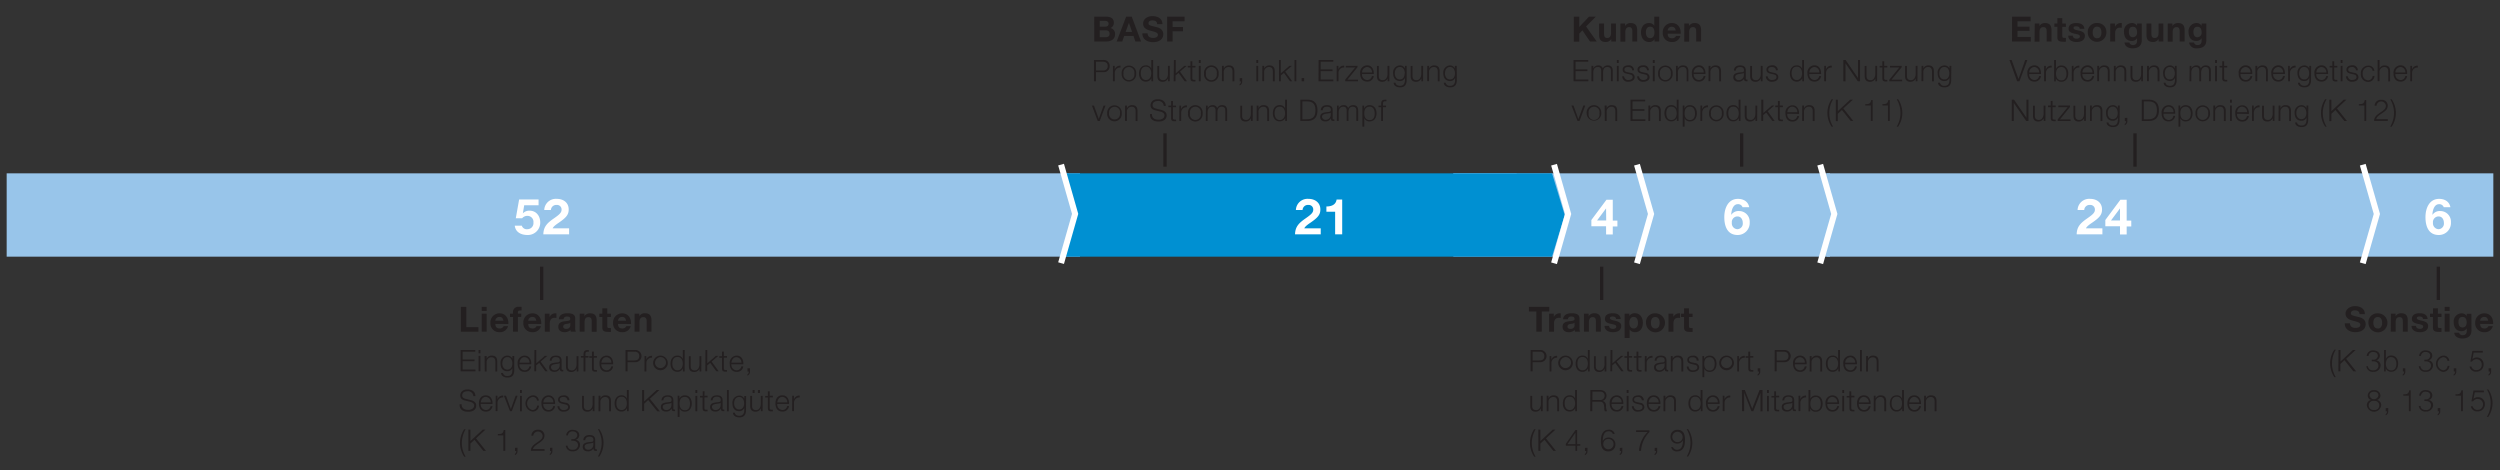
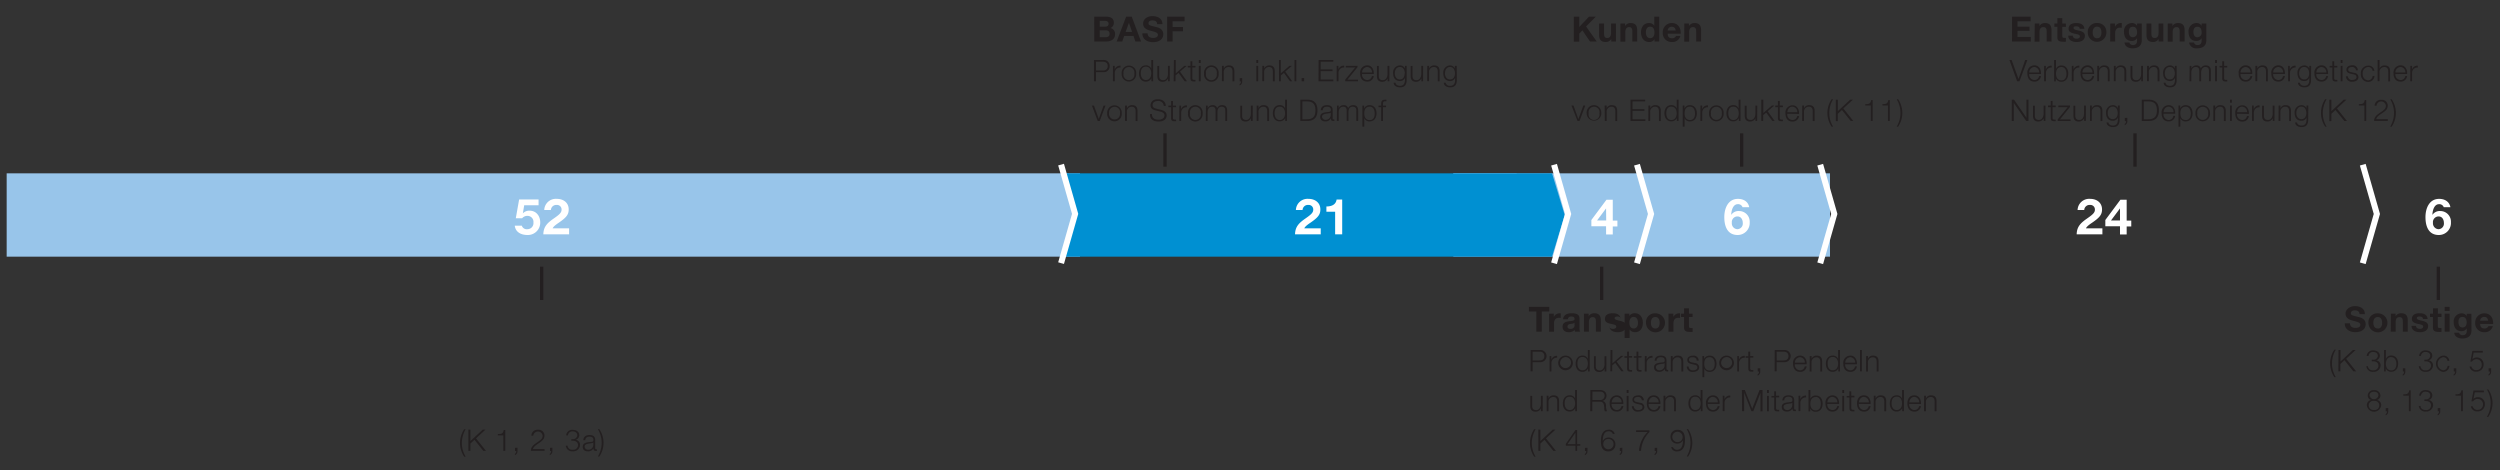
<svg xmlns="http://www.w3.org/2000/svg" id="DE" width="750" height="141" viewBox="0 0 750 141">
  <rect x="0" y="0" width="750" height="141" fill="#333333" stroke="none" />
  <defs>
    <style>.cls-1{fill:#98c5ea}.cls-3,.cls-5{fill:none}.cls-3{stroke:#fff;stroke-miterlimit:10;stroke-width:1.8px}.cls-4{fill:#231f20}.cls-5{stroke:#231f20}.cls-6{fill:#fff}</style>
  </defs>
  <path class="cls-1" d="M2 52h322v25H2zM436 52h19v13h-19z" />
  <path class="cls-1" d="M436 52h113v25H436z" />
-   <path class="cls-1" d="M548 52h175v25H548zM723 52h25v25h-25z" />
  <path fill="#0090d2" d="M319.18 52h146.43l3.8 12.5-3.8 12.5H319.18l3.8-12.5-3.8-12.5z" />
  <path class="cls-3" d="M466.21 49.41l4.22 14.78-4.22 14.79M491.09 49.41l4.23 14.78-4.23 14.79M708.83 49.41l4.23 14.78-4.23 14.79M318.32 49.38l4.22 14.78-4.22 14.78M546.06 49.41l4.23 14.78-4.23 14.79" />
-   <path class="cls-4" d="M138.26 92.06h1.64v6.07h3.63v1.38h-5.27zM146 93.28h-1.48v-1.22H146zm-1.48.83H146v5.4h-1.48zM148.61 97.17c0 1 .49 1.37 1.33 1.37a1.21 1.21 0 001.16-.7h1.31a2.42 2.42 0 01-2.53 1.81 2.62 2.62 0 01-2.75-2.83 2.7 2.7 0 012.75-2.82c1.84 0 2.74 1.54 2.62 3.2zm2.41-.94c-.13-.75-.46-1.15-1.18-1.15a1.16 1.16 0 00-1.23 1.15zM153.91 95.1H153v-1h.89v-.42a1.57 1.57 0 011.8-1.63h.79v1.1a5.07 5.07 0 00-.55 0c-.4 0-.56.17-.56.62v.32h1v1h-1v4.41h-1.48zM158.48 97.17c0 1 .49 1.37 1.32 1.37a1.22 1.22 0 001.17-.7h1.31a2.42 2.42 0 01-2.53 1.81 2.63 2.63 0 01-2.75-2.83 2.71 2.71 0 012.75-2.82c1.84 0 2.73 1.54 2.62 3.2zm2.41-.94c-.14-.75-.46-1.15-1.18-1.15a1.16 1.16 0 00-1.23 1.15zM163.45 94.11h1.41v1A1.9 1.9 0 01166.6 94a1.2 1.2 0 01.33 0v1.4a2.23 2.23 0 00-.54-.06c-1.09 0-1.46.78-1.46 1.74v2.43h-1.48zM167.65 95.77c.09-1.38 1.33-1.8 2.54-1.8s2.37.24 2.37 1.53v2.81a2.7 2.7 0 00.19 1.2h-1.51a2.39 2.39 0 01-.1-.52 2.46 2.46 0 01-1.82.66c-1 0-1.83-.51-1.83-1.61 0-2.46 3.65-1.14 3.59-2.35 0-.63-.44-.73-1-.73s-.93.23-1 .81zm3.43 1.1a2.91 2.91 0 01-1.23.31c-.46.08-.88.25-.88.79s.43.69.91.69a1.1 1.1 0 001.2-1.24zM173.91 94.11h1.41v.75A1.91 1.91 0 01177 94c1.58 0 2 .88 2 2.22v3.32h-1.48v-3.08c0-.89-.25-1.32-1-1.32s-1.15.44-1.15 1.54v2.83h-1.48zM182.18 94.11h1.09v1h-1.09v2.68c0 .5.13.62.63.62a2.19 2.19 0 00.46 0v1.16a5.91 5.91 0 01-.87 0c-.92 0-1.7-.2-1.7-1.28V95.1h-.9v-1h.9v-1.61h1.48zM185.41 97.17c0 1 .49 1.37 1.32 1.37a1.22 1.22 0 001.17-.7h1.31a2.42 2.42 0 01-2.53 1.81 2.63 2.63 0 01-2.76-2.83 2.71 2.71 0 012.76-2.82c1.84 0 2.73 1.54 2.62 3.2zm2.41-.94c-.14-.75-.46-1.15-1.18-1.15a1.16 1.16 0 00-1.23 1.15zM190.38 94.11h1.41v.75a1.91 1.91 0 011.65-.89c1.58 0 2 .88 2 2.22v3.32H194v-3.05c0-.89-.25-1.32-1-1.32s-1.15.44-1.15 1.54v2.83h-1.48zM138.19 105h4.4v.52h-3.8v2.31h3.56v.52h-3.56v2.52h3.85v.52h-4.45zM143.57 105h.56v1h-.56zm0 1.77h.56v4.62h-.56zM145.38 106.81h.62v.8a1.6 1.6 0 011.48-.93c1.3 0 1.69.68 1.69 1.78v3h-.56v-2.88c0-.79-.26-1.4-1.18-1.4a1.45 1.45 0 00-1.44 1.59v2.69h-.57zM154.27 111.05c0 1.39-.55 2.22-2.05 2.22-.92 0-1.84-.42-1.91-1.39h.56a1.23 1.23 0 001.35.92c1.05 0 1.49-.61 1.49-1.75v-.62a1.58 1.58 0 01-1.47.94c-1.47 0-2.08-1-2.08-2.37a2.11 2.11 0 012.08-2.32 1.61 1.61 0 011.47.93v-.8h.56zm-.56-2c0-.91-.41-1.92-1.49-1.92s-1.52 1-1.52 1.92.48 1.83 1.52 1.83 1.49-.88 1.49-1.81zM155.84 109.27a1.64 1.64 0 001.52 1.82 1.4 1.4 0 001.45-1.18h.56a1.88 1.88 0 01-2 1.65c-1.46 0-2.08-1.12-2.08-2.44a2.16 2.16 0 012.08-2.44c1.48 0 2.08 1.3 2 2.59zm3-.47a1.56 1.56 0 00-1.47-1.65c-.93 0-1.42.81-1.52 1.65zM160.33 105h.56v4l2.56-2.24h.75l-2 1.71 2.1 2.91h-.71l-1.82-2.51-.92.76v1.75h-.56zM164.92 108.23c.06-1.08.8-1.55 1.87-1.55.81 0 1.69.24 1.69 1.48v2.45c0 .23.11.34.33.34a.36.36 0 00.18 0v.47a1.37 1.37 0 01-.36 0c-.58 0-.66-.33-.66-.81a1.76 1.76 0 01-1.68.94c-.86 0-1.55-.42-1.55-1.35 0-1.29 1.26-1.34 2.48-1.48.46 0 .72-.13.72-.63 0-.76-.54-.95-1.21-.95a1.08 1.08 0 00-1.23 1.08zm3 .68c-.07.13-.32.18-.47.2-1 .17-2.15.17-2.15 1.07a1 1 0 001 .91 1.49 1.49 0 001.61-1.45zM173.52 111.43H173v-.83a1.71 1.71 0 01-1.59 1c-1.17 0-1.62-.67-1.62-1.75v-3h.56v3c0 .83.34 1.27 1.24 1.27s1.38-.91 1.38-1.85v-2.43h.57zM176.54 107.29h-.91v4.14h-.57v-4.14h-.78v-.48h.78v-.42c0-.79.21-1.35 1.12-1.35a2.67 2.67 0 01.48 0v.48a3.29 3.29 0 00-.42 0c-.61 0-.61.4-.61.89v.4h.91zM178.15 106.81h.94v.48h-.94v3.11c0 .37 0 .58.45.61a4 4 0 00.49 0v.48h-.5c-.76 0-1-.25-1-1v-3.15h-.8v-.48h.8v-1.38h.57zM180.41 109.27a1.64 1.64 0 001.52 1.82 1.41 1.41 0 001.45-1.18h.56a1.88 1.88 0 01-2 1.65c-1.47 0-2.08-1.12-2.08-2.44a2.16 2.16 0 012.08-2.44c1.47 0 2.07 1.3 2 2.59zm3-.47a1.57 1.57 0 00-1.47-1.65c-.93 0-1.42.81-1.52 1.65zM187.66 105h2.83a1.83 1.83 0 110 3.65h-2.22v2.74h-.61zm.61 3.13h2.09c.85 0 1.42-.42 1.42-1.3a1.24 1.24 0 00-1.42-1.31h-2.09zM193.36 106.81h.52v1.09a1.71 1.71 0 011.74-1.15v.56a1.59 1.59 0 00-1.71 1.66v2.46h-.57zM200.33 109.12a2.2 2.2 0 11-2.18-2.44 2.22 2.22 0 012.18 2.44zm-3.8 0a1.65 1.65 0 101.62-2 1.76 1.76 0 00-1.62 2zM205.4 111.43h-.52v-.88a1.8 1.8 0 01-1.64 1c-1.41 0-2.08-1.12-2.08-2.44s.67-2.44 2.08-2.44a1.66 1.66 0 011.6 1V105h.57zm-2.18-.34c1.18 0 1.61-1 1.61-2s-.43-2-1.61-2-1.52 1-1.52 2 .44 2 1.52 2zM210.39 111.43h-.52v-.83a1.72 1.72 0 01-1.59 1c-1.17 0-1.62-.67-1.62-1.75v-3h.56v3c0 .83.34 1.27 1.24 1.27s1.38-.91 1.38-1.85v-2.43h.57zM211.63 105h.56v4l2.56-2.24h.75l-2 1.71 2.1 2.91h-.7l-1.83-2.51-.91.76v1.75h-.56zM217.16 106.81h.94v.48h-.94v3.11c0 .37.05.58.46.61a3.87 3.87 0 00.48 0v.48h-.5c-.75 0-1-.25-1-1v-3.15h-.81v-.48h.81v-1.38h.56zM219.42 109.27a1.64 1.64 0 001.52 1.82 1.4 1.4 0 001.45-1.18h.61a1.88 1.88 0 01-2 1.65c-1.46 0-2.08-1.12-2.08-2.44a2.16 2.16 0 012.08-2.44c1.48 0 2.08 1.3 2 2.59zm3-.47a1.56 1.56 0 00-1.47-1.65c-.93 0-1.42.81-1.52 1.65zM225 110.48v1a1.19 1.19 0 01-.78 1.21v-.38a.88.88 0 00.41-.84h-.38v-1zM138.47 121.24c0 1.32.91 1.72 2.09 1.72.67 0 1.69-.37 1.69-1.3 0-.72-.72-1-1.32-1.15l-1.42-.35c-.75-.19-1.44-.53-1.44-1.54 0-.62.4-1.79 2.2-1.79 1.27 0 2.36.67 2.36 2H142a1.57 1.57 0 00-1.74-1.46c-.83 0-1.6.32-1.6 1.27 0 .59.44.85 1 1l1.56.38c.9.25 1.65.65 1.65 1.69 0 .43-.17 1.82-2.44 1.82-1.51 0-2.62-.68-2.55-2.24zM144.22 121.19a1.64 1.64 0 001.52 1.82 1.41 1.41 0 001.45-1.18h.56a1.88 1.88 0 01-2 1.65c-1.47 0-2.08-1.13-2.08-2.44s.61-2.44 2.08-2.44 2.08 1.29 2 2.59zm3-.47a1.57 1.57 0 00-1.47-1.65c-.93 0-1.42.81-1.52 1.65zM148.71 118.73h.52v1.08a1.68 1.68 0 011.74-1.14v.56a1.6 1.6 0 00-1.72 1.66v2.46h-.56zM151.18 118.73h.63l1.45 4 1.43-4h.58l-1.73 4.62H153zM156 117h.56v.9H156zm0 1.77h.56v4.62H156zM161.1 120.18a1.25 1.25 0 00-1.31-1.11 2 2 0 000 3.94 1.41 1.41 0 001.35-1.32h.56a1.87 1.87 0 01-1.91 1.79 2.46 2.46 0 010-4.88 1.71 1.71 0 011.87 1.58zM163 121.19a1.64 1.64 0 001.52 1.82 1.39 1.39 0 001.44-1.18h.57a1.88 1.88 0 01-2 1.65c-1.47 0-2.09-1.13-2.09-2.44a2.16 2.16 0 012.09-2.44c1.47 0 2.07 1.29 2 2.59zm3-.47a1.55 1.55 0 00-1.46-1.65 1.64 1.64 0 00-1.52 1.65zM170.23 120.08a1.07 1.07 0 00-1.21-1c-.5 0-1.09.2-1.09.8s.56.68 1 .78l.75.16a1.36 1.36 0 011.31 1.28c0 1-1 1.39-1.85 1.39a1.66 1.66 0 01-1.89-1.63h.56a1.22 1.22 0 001.36 1.16c.53 0 1.26-.24 1.26-.88s-.5-.72-1-.84l-.73-.16c-.73-.19-1.28-.46-1.28-1.24 0-.93.92-1.29 1.73-1.29a1.51 1.51 0 011.69 1.48zM178.34 123.35h-.52v-.84a1.72 1.72 0 01-1.59 1c-1.17 0-1.62-.67-1.62-1.75v-3h.56v3c0 .83.34 1.27 1.24 1.27s1.38-.92 1.38-1.86v-2.42h.57zM179.57 118.73h.56v.8a1.56 1.56 0 011.48-.93c1.29 0 1.69.68 1.69 1.78v3h-.57v-2.88c0-.79-.26-1.4-1.17-1.4a1.46 1.46 0 00-1.45 1.58v2.7h-.56zM188.62 123.35h-.52v-.88a1.8 1.8 0 01-1.64 1c-1.41 0-2.08-1.13-2.08-2.44s.67-2.44 2.08-2.44a1.66 1.66 0 011.6 1V117h.57zm-2.18-.34c1.18 0 1.61-1 1.61-2s-.43-2-1.61-2-1.52 1-1.52 2 .44 1.99 1.52 1.99zM192.63 117h.61v3.43L197 117h.82l-2.85 2.64 3 3.75h-.79l-2.72-3.39-1.22 1.13v2.2h-.61zM198.44 120.14c.06-1.08.81-1.54 1.87-1.54.81 0 1.7.24 1.7 1.48v2.45a.3.3 0 00.33.34.57.57 0 00.18 0v.47a1.5 1.5 0 01-.37 0c-.57 0-.66-.34-.66-.81a1.75 1.75 0 01-1.68.94c-.86 0-1.55-.42-1.55-1.35 0-1.29 1.26-1.34 2.48-1.48.47-.05.73-.13.73-.63 0-.76-.54-1-1.21-1s-1.21.32-1.24 1.07zm3 .68c-.07.14-.32.18-.48.21-.95.17-2.14.17-2.14 1.06a1 1 0 001 .92 1.49 1.49 0 001.61-1.45zM203.3 118.73h.52v.88a1.7 1.7 0 011.65-1c1.4 0 2.07 1.12 2.07 2.44s-.67 2.44-2.07 2.44a1.64 1.64 0 01-1.6-1v2.58h-.57zm2.19.34c-1.26 0-1.62.92-1.62 2s.43 2 1.62 2 1.51-1 1.51-2-.44-2-1.51-2zM208.62 117h.57v.9h-.57zm0 1.77h.57v4.62h-.57zM211.33 118.73h.94v.48h-.94v3.11c0 .36.06.58.46.6a3.85 3.85 0 00.48 0v.48h-.5c-.75 0-1-.25-1-1v-3.15H210v-.48h.81v-1.38h.56zM213.21 120.14c.06-1.08.8-1.54 1.87-1.54.81 0 1.7.24 1.7 1.48v2.45c0 .22.1.34.33.34h.18v.47a1.5 1.5 0 01-.37 0c-.57 0-.66-.34-.66-.81a1.76 1.76 0 01-1.68.94c-.86 0-1.55-.42-1.55-1.35 0-1.29 1.26-1.34 2.48-1.48.46-.05.72-.13.72-.63 0-.76-.53-1-1.2-1s-1.21.32-1.24 1.07zm3 .68c-.08.14-.33.18-.48.21-.95.17-2.14.17-2.14 1.06a1 1 0 001 .92 1.49 1.49 0 001.61-1.45zM218.09 117h.56v6.39h-.56zM223.8 123c0 1.39-.55 2.22-2 2.22-.92 0-1.85-.42-1.92-1.4h.57c.11.68.73.92 1.35.92 1 0 1.48-.6 1.48-1.74v-.63a1.56 1.56 0 01-1.46 1c-1.48 0-2.09-1-2.09-2.37a2.11 2.11 0 012.09-2.32 1.6 1.6 0 011.46.93v-.8h.56zm-.56-2c0-.9-.41-1.91-1.48-1.91s-1.52 1-1.52 1.91.47 1.84 1.52 1.84 1.48-.93 1.48-1.84zM228.78 123.35h-.51v-.84a1.73 1.73 0 01-1.59 1c-1.18 0-1.62-.67-1.62-1.75v-3h.56v3c0 .83.34 1.27 1.23 1.27s1.39-.92 1.39-1.86v-2.42h.56zm-3-5.46V117h.61v.9zm1.59 0V117h.63v.9zM230.92 118.73h.94v.48h-.94v3.11c0 .36.05.58.46.6a3.85 3.85 0 00.48 0v.48h-.5c-.75 0-1-.25-1-1v-3.15h-.81v-.48h.81v-1.38h.56zM233.18 121.19a1.64 1.64 0 001.52 1.81 1.41 1.41 0 001.45-1.18h.56a1.88 1.88 0 01-2 1.65c-1.47 0-2.08-1.13-2.08-2.44s.61-2.44 2.08-2.44 2.08 1.29 2 2.59zm3-.47a1.57 1.57 0 00-1.47-1.65c-.93 0-1.42.81-1.52 1.65zM237.66 118.73h.52v1.08a1.68 1.68 0 011.74-1.14v.56a1.6 1.6 0 00-1.72 1.66v2.46h-.56z" />
  <g>
    <path class="cls-4" d="M139.26 137a7.35 7.35 0 010-8.23h.45a8.1 8.1 0 00-1.15 4.35 7.73 7.73 0 001.15 3.88zM140.51 128.88h.61v3.43l3.71-3.43h.82l-2.85 2.64 3 3.74h-.8l-2.66-3.32-1.22 1.13v2.19h-.61zM149.36 130.21c1 0 1.59-.06 1.76-1.21h.46v6.26H151v-4.65h-1.66zM155.25 134.31v1a1.22 1.22 0 01-.78 1.22v-.39c.28-.1.43-.56.41-.84h-.38v-.95zM163.38 135.26h-4.12c0-1 .51-1.63 1.89-2.55 1.21-.81 1.64-1.2 1.64-2a1.42 1.42 0 00-2.82 0h-.56a1.81 1.81 0 012-1.78 1.73 1.73 0 011.93 1.72c0 1-.52 1.53-1.91 2.45-1.11.74-1.42 1.14-1.54 1.62h3.48zM165.71 134.31v1a1.22 1.22 0 01-.78 1.22v-.39c.28-.1.43-.56.41-.84H165v-.95zM170.25 133.71a1.4 1.4 0 001.57 1.21 1.42 1.42 0 001.59-1.38c0-.89-.72-1.32-1.58-1.32h-.42v-.48h.42a1.25 1.25 0 001.35-1.14c0-.82-.65-1.18-1.4-1.18a1.27 1.27 0 00-1.38 1.2h-.56a1.81 1.81 0 011.95-1.67c1 0 2 .49 2 1.62a1.43 1.43 0 01-1.12 1.36 1.51 1.51 0 011.35 1.55 2 2 0 01-2.16 1.91 1.89 1.89 0 01-2.12-1.69zM175 132.06c.06-1.08.8-1.55 1.87-1.55.81 0 1.69.25 1.69 1.49v2.45a.3.3 0 00.34.34.35.35 0 00.17 0v.48a2 2 0 01-.36 0c-.57 0-.66-.33-.66-.8a1.76 1.76 0 01-1.68.94c-.86 0-1.55-.42-1.55-1.35 0-1.29 1.26-1.34 2.48-1.49.46 0 .72-.12.72-.62 0-.76-.54-.95-1.21-.95s-1.2.32-1.23 1.07zm3 .68c-.07.14-.32.18-.47.21-1 .17-2.15.17-2.15 1.06a1 1 0 001 .91 1.48 1.48 0 001.61-1.45zM179.8 128.74a7.35 7.35 0 010 8.23h-.45a8.07 8.07 0 001.15-4.35 7.93 7.93 0 00-1.15-3.88z" />
  </g>
  <g>
-     <path class="cls-4" d="M460.9 93.44h-2.23v-1.38h6.11v1.38h-2.24v6.07h-1.64zM464.73 94.11h1.41v1a1.89 1.89 0 011.74-1.11 1.2 1.2 0 01.33 0v1.4a2.87 2.87 0 00-.54-.06c-1.09 0-1.46.78-1.46 1.74v2.43h-1.48zM468.93 95.77c.09-1.37 1.33-1.8 2.54-1.8s2.37.24 2.37 1.53v2.81a2.7 2.7 0 00.19 1.2h-1.51a2.28 2.28 0 01-.1-.52 2.47 2.47 0 01-1.82.67c-1 0-1.83-.52-1.83-1.62 0-2.46 3.65-1.14 3.59-2.35 0-.63-.44-.73-1-.73s-.93.23-1 .81zm3.43 1.1a2.91 2.91 0 01-1.23.31c-.46.09-.88.25-.88.8s.43.68.91.68a1.09 1.09 0 001.2-1.24zM475.19 94.11h1.41v.75a1.91 1.91 0 011.65-.89c1.58 0 2 .88 2 2.22v3.32h-1.48v-3.05c0-.89-.25-1.32-.95-1.32s-1.15.44-1.15 1.54v2.83h-1.48zM482.73 97.76c0 .63.57.9 1.14.9s1-.16 1-.68-.63-.62-1.68-.84c-.87-.2-1.71-.48-1.71-1.44 0-1.38 1.19-1.73 2.35-1.73s2.26.39 2.38 1.72h-1.41c0-.57-.48-.73-1-.73-.34 0-.83.05-.83.5s.85.6 1.68.8 1.71.51 1.71 1.52c0 1.42-1.24 1.88-2.46 1.88s-2.48-.47-2.54-1.9zM487.39 94.11h1.41v.69a1.8 1.8 0 011.61-.83c1.69 0 2.45 1.36 2.45 2.9s-.78 2.79-2.36 2.79a1.92 1.92 0 01-1.62-.82v2.57h-1.49zm4 2.72c0-.87-.34-1.75-1.29-1.75s-1.29.87-1.29 1.75.34 1.71 1.3 1.71 1.29-.84 1.29-1.71zM496.58 94a2.85 2.85 0 11-2.78 2.85 2.64 2.64 0 012.78-2.85zm0 4.57c1 0 1.32-.86 1.32-1.72s-.3-1.74-1.32-1.74-1.3.87-1.3 1.74.3 1.69 1.3 1.69zM500.55 94.11H502v1a1.89 1.89 0 011.7-1.11 1.13 1.13 0 01.32 0v1.4a2.67 2.67 0 00-.53-.06c-1.1 0-1.46.78-1.46 1.74v2.43h-1.48zM506.69 94.11h1.09v1h-1.09v2.68c0 .5.13.62.63.62a2.25 2.25 0 00.46 0v1.16a6 6 0 01-.87 0c-.92 0-1.7-.2-1.7-1.28V95.1h-.9v-1h.9v-1.6h1.48z" />
+     <path class="cls-4" d="M460.9 93.44h-2.23v-1.38h6.11v1.38h-2.24v6.07h-1.64zM464.73 94.11h1.41v1a1.89 1.89 0 011.74-1.11 1.2 1.2 0 01.33 0v1.4a2.87 2.87 0 00-.54-.06c-1.09 0-1.46.78-1.46 1.74v2.43h-1.48zM468.93 95.77c.09-1.37 1.33-1.8 2.54-1.8s2.37.24 2.37 1.53v2.81a2.7 2.7 0 00.19 1.2h-1.51a2.28 2.28 0 01-.1-.52 2.47 2.47 0 01-1.82.67c-1 0-1.83-.52-1.83-1.62 0-2.46 3.65-1.14 3.59-2.35 0-.63-.44-.73-1-.73s-.93.23-1 .81zm3.43 1.1a2.91 2.91 0 01-1.23.31c-.46.09-.88.25-.88.8s.43.68.91.68a1.09 1.09 0 001.2-1.24zM475.19 94.11h1.41v.75a1.91 1.91 0 011.65-.89c1.58 0 2 .88 2 2.22v3.32h-1.48v-3.05c0-.89-.25-1.32-.95-1.32s-1.15.44-1.15 1.54v2.83h-1.48zM482.73 97.76c0 .63.57.9 1.14.9s1-.16 1-.68-.63-.62-1.68-.84c-.87-.2-1.71-.48-1.71-1.44 0-1.38 1.19-1.73 2.35-1.73s2.26.39 2.38 1.72c0-.57-.48-.73-1-.73-.34 0-.83.05-.83.5s.85.6 1.68.8 1.71.51 1.71 1.52c0 1.42-1.24 1.88-2.46 1.88s-2.48-.47-2.54-1.9zM487.39 94.11h1.41v.69a1.8 1.8 0 011.61-.83c1.69 0 2.45 1.36 2.45 2.9s-.78 2.79-2.36 2.79a1.92 1.92 0 01-1.62-.82v2.57h-1.49zm4 2.72c0-.87-.34-1.75-1.29-1.75s-1.29.87-1.29 1.75.34 1.71 1.3 1.71 1.29-.84 1.29-1.71zM496.58 94a2.85 2.85 0 11-2.78 2.85 2.64 2.64 0 012.78-2.85zm0 4.57c1 0 1.32-.86 1.32-1.72s-.3-1.74-1.32-1.74-1.3.87-1.3 1.74.3 1.69 1.3 1.69zM500.55 94.11H502v1a1.89 1.89 0 011.7-1.11 1.13 1.13 0 01.32 0v1.4a2.67 2.67 0 00-.53-.06c-1.1 0-1.46.78-1.46 1.74v2.43h-1.48zM506.69 94.11h1.09v1h-1.09v2.68c0 .5.13.62.63.62a2.25 2.25 0 00.46 0v1.16a6 6 0 01-.87 0c-.92 0-1.7-.2-1.7-1.28V95.1h-.9v-1h.9v-1.6h1.48z" />
  </g>
  <g>
    <path class="cls-4" d="M459.18 105H462a1.83 1.83 0 110 3.65h-2.22v2.74h-.61zm.61 3.13h2.09c.85 0 1.42-.42 1.42-1.3a1.24 1.24 0 00-1.42-1.31h-2.09zM464.88 106.82h.52v1.08a1.7 1.7 0 011.74-1.15v.57a1.58 1.58 0 00-1.71 1.65v2.46h-.57zM471.85 109.12a2.2 2.2 0 11-2.18-2.44 2.21 2.21 0 012.18 2.44zm-3.8 0a1.65 1.65 0 101.62-2 1.76 1.76 0 00-1.62 2zM476.92 111.43h-.51v-.88a1.81 1.81 0 01-1.65 1c-1.4 0-2.07-1.12-2.07-2.44s.67-2.44 2.07-2.44a1.64 1.64 0 011.6 1V105h.56zm-2.18-.34c1.19 0 1.62-1 1.62-2s-.43-2-1.62-2-1.51 1-1.51 2 .44 2 1.51 2zM481.91 111.43h-.52v-.83a1.73 1.73 0 01-1.59 1c-1.18 0-1.62-.67-1.62-1.75v-3h.56v3c0 .83.34 1.27 1.23 1.27s1.39-.91 1.39-1.85v-2.42h.56zM483.16 105h.56v4l2.56-2.23h.72l-2 1.7 2.1 2.91h-.71l-1.82-2.51-.91.76v1.75h-.56zM488.69 106.82h.94v.47h-.94v3.11c0 .37.05.58.46.61a3.87 3.87 0 00.48 0v.48h-.5c-.75 0-1-.25-1-1v-3.16h-.81v-.47h.81v-1.39h.56zM491.51 106.82h.94v.47h-.94v3.11c0 .37.06.58.46.61a3.87 3.87 0 00.48 0v.48h-.5c-.75 0-1-.25-1-1v-3.16h-.8v-.47h.8v-1.39h.56zM493.44 106.82h.56v1.08a1.71 1.71 0 011.75-1.15v.57A1.58 1.58 0 00494 109v2.46h-.57zM496.39 108.23c.06-1.08.8-1.55 1.86-1.55.82 0 1.7.24 1.7 1.49v2.45a.3.3 0 00.33.34.37.37 0 00.18 0v.47a1.37 1.37 0 01-.36 0c-.58 0-.66-.33-.66-.81a1.77 1.77 0 01-1.68.94c-.86 0-1.55-.42-1.55-1.35 0-1.28 1.26-1.34 2.48-1.48.46 0 .72-.13.72-.63 0-.76-.54-.94-1.21-.94s-1.2.32-1.23 1.07zm3 .68c-.07.13-.32.18-.47.2-1 .17-2.15.17-2.15 1.07a1 1 0 001 .91 1.49 1.49 0 001.61-1.45zM501.25 106.82h.56v.79a1.57 1.57 0 011.48-.93c1.29 0 1.69.68 1.69 1.78v3h-.57v-2.88c0-.79-.26-1.39-1.17-1.39a1.46 1.46 0 00-1.45 1.58v2.69h-.56zM509 108.17c0-.7-.56-1-1.21-1s-1.09.19-1.09.79.57.68 1 .78l.75.17a1.35 1.35 0 011.31 1.28c0 1-1 1.38-1.85 1.38a1.66 1.66 0 01-1.89-1.62h.56a1.22 1.22 0 001.36 1.15c.54 0 1.26-.23 1.26-.88s-.5-.71-1-.84l-.72-.16c-.74-.19-1.29-.45-1.29-1.23 0-.94.92-1.3 1.73-1.3a1.51 1.51 0 011.69 1.49zM510.72 106.82h.52v.87a1.72 1.72 0 011.65-1c1.4 0 2.07 1.13 2.07 2.44s-.67 2.44-2.07 2.44a1.64 1.64 0 01-1.6-1v2.59h-.56zm2.18.34c-1.25 0-1.62.92-1.62 2s.43 2 1.62 2 1.51-1 1.51-2-.41-2-1.51-2zM520.16 109.12a2.2 2.2 0 11-2.18-2.44 2.21 2.21 0 012.18 2.44zm-3.8 0a1.65 1.65 0 101.62-2 1.76 1.76 0 00-1.62 2zM521.17 106.82h.52v1.08a1.72 1.72 0 011.75-1.15v.57a1.58 1.58 0 00-1.72 1.65v2.46h-.56zM525.06 106.82h.94v.47h-.94v3.11c0 .37.05.58.45.61h.49v.48h-.51c-.75 0-1-.25-1-1v-3.16h-.8v-.47h.8v-1.39h.57zM528.07 110.48v1a1.19 1.19 0 01-.79 1.21v-.38a.86.86 0 00.41-.84h-.37v-1zM532.41 105h2.84a1.83 1.83 0 110 3.65H533v2.74h-.61zm.61 3.13h2.09c.85 0 1.43-.42 1.43-1.3s-.58-1.31-1.43-1.31H533zM538.45 109.27a1.64 1.64 0 001.52 1.82 1.4 1.4 0 001.45-1.18h.58a1.87 1.87 0 01-2 1.65c-1.47 0-2.09-1.12-2.09-2.44a2.16 2.16 0 012.09-2.44c1.47 0 2.07 1.3 2 2.59zm3-.47a1.54 1.54 0 00-1.46-1.64 1.63 1.63 0 00-1.52 1.64zM542.92 106.82h.56v.79a1.57 1.57 0 011.47-.93c1.3 0 1.69.68 1.69 1.78v3h-.56v-2.88c0-.79-.26-1.39-1.17-1.39a1.46 1.46 0 00-1.45 1.58v2.69h-.56zM552 111.43h-.52v-.88a1.81 1.81 0 01-1.65 1c-1.4 0-2.07-1.12-2.07-2.44s.67-2.44 2.07-2.44a1.64 1.64 0 011.6 1V105h.57zm-2.19-.34c1.19 0 1.62-1 1.62-2s-.43-2-1.62-2-1.51 1-1.51 2 .41 2 1.48 2zM553.55 109.27a1.63 1.63 0 001.52 1.82 1.4 1.4 0 001.45-1.18h.56a1.87 1.87 0 01-2 1.65c-1.47 0-2.09-1.12-2.09-2.44a2.16 2.16 0 012.09-2.44c1.47 0 2.07 1.3 2 2.59zm3-.47a1.54 1.54 0 00-1.46-1.64 1.63 1.63 0 00-1.52 1.64zM558 105h.56v6.39H558zM559.84 106.82h.56v.79a1.59 1.59 0 011.48-.93c1.29 0 1.69.68 1.69 1.78v3H563v-2.88c0-.79-.26-1.39-1.17-1.39a1.46 1.46 0 00-1.45 1.58v2.69h-.56z" />
  </g>
  <g>
    <path class="cls-4" d="M462.81 123.35h-.52v-.84a1.71 1.71 0 01-1.59 1c-1.17 0-1.62-.67-1.62-1.75v-3h.57v3c0 .83.34 1.27 1.23 1.27s1.39-.92 1.39-1.85v-2.43h.56zM464 118.73h.56v.8a1.58 1.58 0 011.48-.93c1.29 0 1.69.68 1.69 1.78v3h-.57v-2.88c0-.79-.25-1.4-1.17-1.4a1.46 1.46 0 00-1.45 1.58v2.7H464zM473.09 123.35h-.52v-.88a1.8 1.8 0 01-1.64 1c-1.41 0-2.08-1.13-2.08-2.44s.67-2.44 2.08-2.44a1.64 1.64 0 011.6 1V117h.56zm-2.18-.34c1.19 0 1.62-1 1.62-2s-.43-2-1.62-2-1.51 1-1.51 2 .43 1.99 1.51 1.99zM477.11 117H480c1 0 1.94.51 1.94 1.66a1.53 1.53 0 01-1.25 1.63c.83.12 1.08.67 1.12 1.44a3.64 3.64 0 00.3 1.64h-.67a2.63 2.63 0 01-.17-1c-.05-.89-.14-1.88-1.28-1.84h-2.31v2.84h-.61zm.61 3H480a1.27 1.27 0 001.38-1.24c0-.79-.46-1.27-1.38-1.27h-2.27zM483.48 121.19A1.64 1.64 0 00485 123a1.41 1.41 0 001.45-1.18h.55a1.88 1.88 0 01-2 1.65c-1.47 0-2.09-1.13-2.09-2.44a2.16 2.16 0 012.09-2.43c1.47 0 2.07 1.29 2 2.59zm3-.47a1.55 1.55 0 00-1.46-1.65c-.93 0-1.42.81-1.52 1.65zM488 117h.57v.9H488zm0 1.77h.57v4.62H488zM492.54 120.08a1.06 1.06 0 00-1.2-1c-.51 0-1.1.2-1.1.8s.57.68 1 .78l.75.17a1.34 1.34 0 011.32 1.27c0 1-1 1.39-1.85 1.39a1.67 1.67 0 01-1.9-1.63h.56a1.22 1.22 0 001.36 1.16c.54 0 1.26-.24 1.26-.88s-.5-.71-1-.84l-.72-.16c-.73-.19-1.29-.46-1.29-1.24 0-.93.92-1.29 1.74-1.29a1.51 1.51 0 011.69 1.48zM494.59 121.19a1.64 1.64 0 001.52 1.82 1.41 1.41 0 001.45-1.18h.56a1.88 1.88 0 01-2 1.65c-1.47 0-2.08-1.13-2.08-2.44s.61-2.44 2.08-2.44 2.07 1.29 2 2.59zm3-.47a1.57 1.57 0 00-1.47-1.65c-.93 0-1.42.81-1.52 1.65zM499.06 118.73h.56v.8a1.56 1.56 0 011.48-.93c1.29 0 1.69.68 1.69 1.78v3h-.57v-2.88c0-.79-.26-1.4-1.17-1.4a1.46 1.46 0 00-1.45 1.58v2.7h-.56zM510.76 123.35h-.52v-.88a1.83 1.83 0 01-1.65 1c-1.4 0-2.07-1.13-2.07-2.44s.67-2.44 2.07-2.44a1.64 1.64 0 011.6 1V117h.56zm-2.18-.34c1.19 0 1.62-1 1.62-2s-.43-2-1.62-2-1.51 1-1.51 2 .44 1.99 1.51 1.99zM512.34 121.19a1.64 1.64 0 001.52 1.82 1.4 1.4 0 001.45-1.18h.57a1.89 1.89 0 01-2 1.65c-1.46 0-2.08-1.13-2.08-2.44a2.16 2.16 0 012.08-2.44c1.48 0 2.08 1.29 2 2.59zm3-.47a1.56 1.56 0 00-1.47-1.65c-.93 0-1.42.81-1.52 1.65zM516.82 118.73h.52v1.08a1.69 1.69 0 011.74-1.14v.56a1.59 1.59 0 00-1.71 1.66v2.46h-.57zM522.56 117h.9l2.2 5.6 2.2-5.6h.9v6.39h-.61v-5.52l-2.15 5.48h-.57l-2.19-5.52v5.52h-.61zM530.1 117h.56v.9h-.56zm0 1.77h.56v4.62h-.56zM532.82 118.73h.94v.48h-.94v3.11c0 .36 0 .58.45.61h.49v.48h-.51c-.75 0-1-.25-1-1v-3.15h-.8v-.48h.8v-1.38h.57zM534.69 120.15c.07-1.09.81-1.55 1.87-1.55.82 0 1.7.24 1.7 1.48v2.45c0 .23.11.34.33.34a.57.57 0 00.18 0v.47a1.4 1.4 0 01-.37 0c-.57 0-.66-.33-.66-.81a1.75 1.75 0 01-1.68.94c-.85 0-1.54-.42-1.54-1.35 0-1.29 1.26-1.34 2.47-1.48.47-.05.73-.13.73-.63 0-.76-.54-1-1.21-1s-1.21.32-1.23 1.08zm3 .67c-.07.14-.32.18-.47.21-1 .17-2.15.17-2.15 1.06a1 1 0 001 .92 1.49 1.49 0 001.61-1.45zM539.56 118.73h.52v1.08a1.7 1.7 0 011.75-1.14v.56a1.6 1.6 0 00-1.72 1.66v2.46h-.56zM542.55 117h.56v2.65a1.65 1.65 0 011.6-1c1.41 0 2.08 1.12 2.08 2.44s-.67 2.44-2.08 2.44a1.71 1.71 0 01-1.64-1v.88h-.52zm2.18 2.11c-1.19 0-1.62 1-1.62 2s.43 2 1.62 2 1.51-1 1.51-2-.43-2.04-1.51-2.04zM548.19 121.19a1.64 1.64 0 001.52 1.82 1.4 1.4 0 001.45-1.18h.56a1.88 1.88 0 01-2 1.65c-1.46 0-2.08-1.13-2.08-2.44a2.16 2.16 0 012.08-2.44c1.48 0 2.08 1.29 2 2.59zm3-.47a1.56 1.56 0 00-1.47-1.65c-.93 0-1.42.81-1.52 1.65zM552.68 117h.56v.9h-.56zm0 1.77h.56v4.62h-.56zM555.39 118.73h.94v.48h-.94v3.11c0 .36.05.58.46.61h.48v.48h-.5c-.75 0-1-.25-1-1v-3.15H554v-.48h.81v-1.38h.56zM557.65 121.19a1.64 1.64 0 001.52 1.82 1.41 1.41 0 001.45-1.18h.56a1.88 1.88 0 01-2 1.65c-1.47 0-2.08-1.13-2.08-2.44s.61-2.44 2.08-2.44 2.08 1.29 2 2.59zm3-.47a1.57 1.57 0 00-1.47-1.65c-.93 0-1.42.81-1.52 1.65zM562.13 118.73h.56v.8a1.57 1.57 0 011.48-.93c1.29 0 1.69.68 1.69 1.78v3h-.57v-2.88c0-.79-.26-1.4-1.17-1.4a1.46 1.46 0 00-1.45 1.58v2.7h-.56zM571.18 123.35h-.52v-.88a1.8 1.8 0 01-1.64 1c-1.41 0-2.08-1.13-2.08-2.44s.67-2.44 2.08-2.44a1.65 1.65 0 011.6 1V117h.57zM569 123c1.19 0 1.61-1 1.61-2s-.42-2-1.61-2-1.52 1-1.52 2 .44 2 1.52 2zM572.76 121.19a1.64 1.64 0 001.52 1.82 1.41 1.41 0 001.45-1.18h.56a1.88 1.88 0 01-2 1.65c-1.47 0-2.08-1.13-2.08-2.44s.61-2.44 2.08-2.44 2.07 1.29 2 2.59zm3-.47a1.57 1.57 0 00-1.47-1.65c-.93 0-1.42.81-1.52 1.65zM577.23 118.73h.56v.8a1.56 1.56 0 011.48-.93c1.29 0 1.69.68 1.69 1.78v3h-.57v-2.88c0-.79-.26-1.4-1.17-1.4a1.46 1.46 0 00-1.45 1.58v2.7h-.56z" />
  </g>
  <g>
    <path class="cls-4" d="M460.25 137a7.35 7.35 0 010-8.23h.45a8.1 8.1 0 00-1.15 4.35 7.73 7.73 0 001.15 3.88zM461.5 128.88h.61v3.43l3.71-3.43h.82l-2.85 2.64 3 3.74H466l-2.65-3.32-1.23 1.13v2.19h-.61zM469.75 133.16l2.89-4.16h.51v4.23h.94v.48h-.94v1.55h-.52v-1.55h-2.88zm2.88.07v-3.4l-2.37 3.4zM476.24 134.32v1a1.2 1.2 0 01-.78 1.22v-.39c.28-.09.44-.56.41-.84h-.38v-.94zM480.88 132.26a1.88 1.88 0 011.69-1 2 2 0 012.05 2.06 2 2 0 01-2.12 2.09 1.94 1.94 0 01-2-1.34 5.49 5.49 0 01-.22-2c0-1.87.78-3.15 2.27-3.15a1.68 1.68 0 011.87 1.27h-.59a1.23 1.23 0 00-1.28-.8c-1.19 0-1.71 1.15-1.71 2.84zm.09 1a1.55 1.55 0 101.59-1.58 1.49 1.49 0 00-1.56 1.62zM486.7 134.32v1a1.2 1.2 0 01-.79 1.22v-.39c.29-.09.44-.56.41-.84h-.38v-.94zM490.84 129.08h4v.52a8.83 8.83 0 00-2.53 5.66h-.61a8.8 8.8 0 012.57-5.66h-3.46zM497.16 134.32v1a1.2 1.2 0 01-.79 1.22v-.39c.28-.09.44-.56.41-.84h-.38v-.94zM501.89 134.13a1.23 1.23 0 001.28.79c1.21 0 1.72-1.14 1.72-2.83a1.85 1.85 0 01-1.68 1 2 2 0 01-2.06-2.06 2 2 0 012.12-2.09 2 2 0 012 1.33 5.59 5.59 0 01.21 2c0 1.87-.75 3.15-2.27 3.15a1.69 1.69 0 01-1.87-1.27zm2.9-3.08a1.55 1.55 0 10-1.59 1.58 1.5 1.5 0 001.59-1.58zM506.43 128.74a7.35 7.35 0 010 8.23H506a8.14 8.14 0 001.14-4.34 8 8 0 00-1.14-3.89z" />
  </g>
  <g>
    <path class="cls-4" d="M705 97c0 1 .77 1.37 1.65 1.37.57 0 1.45-.16 1.45-.93s-1.13-.92-2.22-1.23-2.22-.74-2.22-2.12 1.44-2.25 2.79-2.25c1.55 0 3 .68 3 2.4h-1.58c-.06-.89-.68-1.13-1.47-1.13-.53 0-1.13.22-1.13.85s.35.66 2.22 1.13c.55.12 2.21.49 2.21 2.17 0 1.36-1.06 2.39-3.1 2.39-1.64 0-3.2-.82-3.17-2.65zM713.32 94a2.85 2.85 0 11-2.79 2.85 2.65 2.65 0 012.79-2.85zm0 4.57c1 0 1.32-.86 1.32-1.72s-.31-1.74-1.32-1.74S712 96 712 96.82s.32 1.72 1.32 1.72zM717.27 94.11h1.41v.75a1.92 1.92 0 011.65-.89c1.58 0 2 .88 2 2.22v3.32h-1.48v-3.05c0-.89-.25-1.32-1-1.32s-1.15.44-1.15 1.54v2.83h-1.48zM724.81 97.76c0 .63.57.9 1.14.9.42 0 1-.16 1-.68s-.62-.62-1.68-.84c-.86-.2-1.71-.48-1.71-1.44 0-1.38 1.19-1.73 2.35-1.73s2.26.39 2.38 1.72h-1.41c0-.57-.48-.73-1-.73-.34 0-.83.05-.83.5s.85.6 1.68.8 1.71.51 1.71 1.52c0 1.42-1.24 1.88-2.46 1.88s-2.48-.47-2.53-1.9zM731.35 94.11h1.09v1h-1.09v2.68c0 .5.13.62.63.62a2.19 2.19 0 00.46 0v1.16a5.91 5.91 0 01-.87 0c-.92 0-1.7-.2-1.7-1.28V95.1H729v-1h.9v-1.6h1.48zM734.88 93.28h-1.48v-1.22h1.48zm-1.48.83h1.48v5.4h-1.48zM741.44 99.17c0 .88-.32 2.38-2.8 2.38-1.06 0-2.29-.51-2.37-1.73h1.47a1 1 0 001.1.74c.83 0 1.2-.55 1.19-1.33v-.71a1.79 1.79 0 01-1.62.83c-1.62 0-2.3-1.23-2.3-2.71A2.41 2.41 0 01738.4 94a1.69 1.69 0 011.61.86v-.72h1.41zM740 96.74c0-.87-.3-1.66-1.26-1.66s-1.2.73-1.2 1.54.28 1.62 1.2 1.62 1.26-.72 1.26-1.5zM744.05 97.17c0 1 .49 1.37 1.32 1.37a1.22 1.22 0 001.17-.7h1.31a2.43 2.43 0 01-2.53 1.82 2.64 2.64 0 01-2.76-2.84 2.71 2.71 0 012.76-2.82c1.84 0 2.73 1.54 2.62 3.2zm2.41-.94c-.14-.75-.46-1.15-1.18-1.15a1.16 1.16 0 00-1.23 1.15z" />
  </g>
  <g>
    <path class="cls-4" d="M700.3 113.14a7.35 7.35 0 010-8.23h.45a8.07 8.07 0 00-1.15 4.35 7.76 7.76 0 001.15 3.88zM701.55 105h.61v3.44l3.71-3.44h.82l-2.85 2.64 3 3.75H706l-2.66-3.33-1.22 1.14v2.19h-.61zM710.37 109.87a1.4 1.4 0 001.57 1.22 1.42 1.42 0 001.59-1.39c0-.88-.72-1.31-1.58-1.31h-.42v-.48h.47a1.25 1.25 0 001.35-1.14c0-.82-.65-1.18-1.4-1.18a1.27 1.27 0 00-1.38 1.2H710a1.81 1.81 0 011.95-1.67c1 0 2 .49 2 1.61a1.42 1.42 0 01-1.12 1.36 1.51 1.51 0 011.35 1.55 2 2 0 01-2.16 1.9 1.88 1.88 0 01-2.12-1.69zM715.21 105h.56v2.65a1.64 1.64 0 011.6-1c1.41 0 2.08 1.13 2.08 2.44s-.67 2.44-2.08 2.44a1.69 1.69 0 01-1.64-1v.88h-.52zm2.18 2.12c-1.19 0-1.62 1-1.62 2s.43 2 1.62 2 1.51-1 1.51-2-.44-1.96-1.51-1.96zM721.6 110.48v1a1.19 1.19 0 01-.78 1.21v-.38c.28-.1.43-.56.41-.84h-.38v-1zM726.14 109.87a1.4 1.4 0 001.57 1.22 1.42 1.42 0 001.59-1.39c0-.88-.72-1.31-1.58-1.31h-.42v-.48h.42a1.25 1.25 0 001.35-1.14c0-.82-.65-1.18-1.4-1.18a1.27 1.27 0 00-1.38 1.2h-.56a1.81 1.81 0 011.95-1.67c1 0 2 .49 2 1.61a1.42 1.42 0 01-1.12 1.36 1.51 1.51 0 011.35 1.55 2 2 0 01-2.16 1.9 1.88 1.88 0 01-2.12-1.69zM734.23 108.26a1.24 1.24 0 00-1.3-1.1 2 2 0 000 3.93 1.38 1.38 0 001.34-1.32h.56a1.86 1.86 0 01-1.9 1.79 2.46 2.46 0 010-4.88 1.73 1.73 0 011.87 1.58zM736.88 110.48v1a1.19 1.19 0 01-.79 1.21v-.38c.29-.1.44-.56.42-.84h-.38v-1zM743 107.76a1.65 1.65 0 00-1.41.72h-.48l.61-3.23h3.13v.52h-2.74l-.4 2a1.86 1.86 0 011.37-.54 2 2 0 012 2.09 2.09 2.09 0 01-2.15 2.18 1.91 1.91 0 01-2.07-1.53h.57a1.42 1.42 0 001.51 1.06 1.54 1.54 0 001.58-1.68 1.56 1.56 0 00-1.52-1.59zM747.34 110.48v1a1.19 1.19 0 01-.79 1.21v-.38a.86.86 0 00.41-.84h-.37v-1z" />
  </g>
  <g>
    <path class="cls-4" d="M472.14 5h1.64v3.09L476.69 5h2.05l-2.92 2.94 3.2 4.51H477l-2.28-3.35-.94 1v2.4h-1.64zM484.78 12.45h-1.4v-.75a1.88 1.88 0 01-1.65.9c-1.57 0-2-.89-2-2.23V7.06h1.48v3c0 .89.25 1.33.95 1.33s1.15-.45 1.15-1.55V7.06h1.48zM486.12 7.06h1.4v.75a1.88 1.88 0 011.64-.9c1.58 0 2 .89 2 2.22v3.32h-1.46v-3c0-.88-.26-1.32-.95-1.32s-1.15.45-1.15 1.54v2.83h-1.48zM496.36 11.76a1.78 1.78 0 01-1.64.84c-1.63 0-2.42-1.39-2.42-2.89s.8-2.8 2.39-2.8a1.87 1.87 0 011.6.8V5h1.48v7.45h-1.41zM495.07 8c-1 0-1.31.84-1.31 1.72s.39 1.73 1.31 1.73 1.27-.86 1.27-1.74S496 8 495.07 8zM500.31 10.11c0 1 .49 1.37 1.33 1.37a1.22 1.22 0 001.17-.7h1.3a2.41 2.41 0 01-2.53 1.82 2.63 2.63 0 01-2.75-2.84 2.71 2.71 0 012.75-2.85c1.84 0 2.74 1.54 2.62 3.2zm2.41-.94c-.13-.75-.46-1.14-1.18-1.14a1.16 1.16 0 00-1.23 1.14zM505.29 7.06h1.4v.75a1.88 1.88 0 011.64-.9c1.58 0 2 .89 2 2.22v3.32h-1.48v-3c0-.88-.26-1.32-.95-1.32s-1.15.45-1.15 1.54v2.83h-1.48z" />
  </g>
  <g>
-     <path class="cls-4" d="M472.06 18h4.41v.52h-3.8v2.3h3.56v.52h-3.56v2.52h3.85v.52h-4.46zM477.44 19.76h.56v.78a1.59 1.59 0 011.51-.92 1.29 1.29 0 011.33.91 1.54 1.54 0 011.46-.91q1.53 0 1.53 1.62v3.13h-.56v-3.1c0-.76-.28-1.17-1.09-1.17-1 0-1.25.8-1.25 1.66v2.61h-.57v-3.13c0-.62-.24-1.14-1-1.14-1 0-1.38.73-1.38 1.7v2.57h-.56zM485.06 18h.56v.9h-.56zm0 1.77h.56v4.61h-.56zM489.64 21.11c0-.7-.56-1-1.21-1s-1.09.19-1.09.79.56.68 1 .78l.75.17a1.35 1.35 0 011.31 1.28c0 1-1 1.39-1.85 1.39a1.67 1.67 0 01-1.89-1.63h.56a1.22 1.22 0 001.32 1.11c.54 0 1.26-.23 1.26-.87s-.5-.72-1-.85l-.72-.16c-.74-.18-1.29-.45-1.29-1.23 0-.94.92-1.3 1.73-1.3a1.51 1.51 0 011.69 1.49zM494.12 21.11a1.07 1.07 0 00-1.21-1c-.5 0-1.09.19-1.09.79s.56.68 1 .78l.75.17a1.35 1.35 0 011.31 1.28c0 1-1 1.39-1.85 1.39a1.66 1.66 0 01-1.89-1.63h.56A1.21 1.21 0 00493 24c.53 0 1.26-.23 1.26-.87s-.5-.72-1-.85l-.73-.16c-.73-.18-1.28-.45-1.28-1.23 0-.94.92-1.3 1.73-1.3a1.51 1.51 0 011.69 1.49zM495.84 18h.57v.9h-.57zm0 1.77h.57v4.61h-.57zM501.79 22.06a2.19 2.19 0 11-4.36 0 2.19 2.19 0 114.36 0zm-3.8 0a1.65 1.65 0 103.24 0 1.65 1.65 0 10-3.24 0zM502.79 19.76h.56v.79a1.59 1.59 0 011.48-.93c1.29 0 1.69.68 1.69 1.78v3H506v-2.91c0-.78-.26-1.39-1.17-1.39a1.46 1.46 0 00-1.45 1.58v2.69h-.56zM508.11 22.22a1.63 1.63 0 001.52 1.78 1.4 1.4 0 001.45-1.18h.56a1.88 1.88 0 01-2 1.66c-1.47 0-2.08-1.13-2.08-2.45a2.16 2.16 0 012.08-2.44c1.47 0 2.07 1.3 2 2.6zm3-.48a1.56 1.56 0 00-1.47-1.64 1.63 1.63 0 00-1.52 1.64zM512.58 19.76h.56v.79a1.57 1.57 0 011.48-.93c1.29 0 1.69.68 1.69 1.78v3h-.57v-2.91c0-.78-.26-1.39-1.17-1.39a1.46 1.46 0 00-1.45 1.58v2.69h-.56zM520.17 21.17c.06-1.08.8-1.55 1.87-1.55.81 0 1.7.25 1.7 1.49v2.45c0 .22.1.34.33.34a.42.42 0 00.18 0v.48a2.22 2.22 0 01-.37 0c-.57 0-.66-.33-.66-.8a1.76 1.76 0 01-1.68.94c-.86 0-1.55-.42-1.55-1.35 0-1.29 1.26-1.35 2.48-1.49.46 0 .72-.12.72-.62 0-.76-.53-.95-1.2-.95s-1.21.32-1.24 1.07zm3 .68c-.08.13-.33.18-.48.21-1 .17-2.14.17-2.14 1.06a1 1 0 001 .91 1.48 1.48 0 001.61-1.45zM528.77 24.37h-.52v-.83a1.71 1.71 0 01-1.59 1c-1.17 0-1.62-.68-1.62-1.76v-3h.57v3c0 .83.34 1.27 1.23 1.27s1.39-.91 1.39-1.85v-2.44h.56zM532.77 21.11c0-.7-.56-1-1.2-1s-1.09.19-1.09.79.56.68.95.78l.75.17c.65.1 1.32.47 1.32 1.28 0 1-1 1.39-1.85 1.39a1.68 1.68 0 01-1.9-1.63h.57a1.2 1.2 0 001.35 1.11c.54 0 1.27-.23 1.27-.87s-.51-.72-1-.85l-.72-.16c-.73-.18-1.29-.45-1.29-1.23 0-.94.92-1.3 1.74-1.3a1.52 1.52 0 011.69 1.49zM541.2 24.37h-.51v-.87a1.83 1.83 0 01-1.65 1c-1.4 0-2.07-1.13-2.07-2.45s.67-2.44 2.07-2.44a1.64 1.64 0 011.6 1V18h.56zM539 24c1.19 0 1.62-1 1.62-2s-.43-2-1.62-2-1.51 1-1.51 2 .51 2 1.51 2zM542.79 22.22a1.63 1.63 0 001.52 1.78 1.4 1.4 0 001.45-1.18h.56a1.88 1.88 0 01-2 1.66c-1.47 0-2.09-1.13-2.09-2.45a2.16 2.16 0 012.09-2.44c1.47 0 2.07 1.3 2 2.6zm3-.48a1.54 1.54 0 00-1.46-1.64 1.63 1.63 0 00-1.52 1.64zM547.27 19.76h.52v1.08a1.69 1.69 0 011.74-1.14v.56a1.59 1.59 0 00-1.71 1.65v2.46h-.57zM553 18h.68l3.72 5.4V18h.61v6.38h-.68L553.65 19v5.4H553zM563.13 24.37h-.52v-.83a1.72 1.72 0 01-1.59 1c-1.17 0-1.62-.68-1.62-1.76v-3h.56v3c0 .83.34 1.27 1.24 1.27s1.38-.91 1.38-1.85v-2.44h.57zM565.26 19.76h.94v.47h-.94v3.11c0 .37.06.58.46.61h.48v.49h-.5c-.75 0-1-.26-1-1v-3.21h-.81v-.47h.81v-1.39h.56zM567.47 23.9h3.17v.47h-3.85v-.45l3-3.69H567v-.47h3.52v.4zM575.24 24.37h-.52v-.83a1.71 1.71 0 01-1.59 1c-1.17 0-1.62-.68-1.62-1.76v-3h.57v3c0 .83.34 1.27 1.23 1.27s1.39-.91 1.39-1.85v-2.44h.56zM576.47 19.76h.53v.79a1.6 1.6 0 011.48-.93c1.29 0 1.69.68 1.69 1.78v3h-.57v-2.91c0-.78-.25-1.39-1.17-1.39a1.46 1.46 0 00-1.43 1.58v2.69h-.56zM585.36 24c0 1.38-.56 2.21-2.05 2.21-.92 0-1.84-.42-1.91-1.39h.6a1.21 1.21 0 001.35.92c1.05 0 1.49-.61 1.49-1.74v-.63a1.59 1.59 0 01-1.47.95c-1.47 0-2.08-1.05-2.08-2.37a2.11 2.11 0 012.08-2.33 1.63 1.63 0 011.47.93v-.79h.56zm-.56-2c0-.9-.42-1.91-1.49-1.91s-1.52.95-1.52 1.91.47 1.83 1.52 1.83 1.49-.89 1.49-1.83z" />
-   </g>
+     </g>
  <g>
    <path class="cls-4" d="M471.44 31.67h.62l1.45 4.06 1.49-4.06h.58l-1.72 4.62h-.6zM480.4 34a2.2 2.2 0 11-4.4 0 2.2 2.2 0 114.37 0zm-3.8 0a1.65 1.65 0 103.23 0 1.65 1.65 0 10-3.23 0zM481.4 31.67h.6v.8a1.57 1.57 0 011.47-.93c1.3 0 1.69.68 1.69 1.78v3h-.56v-2.91c0-.79-.26-1.4-1.17-1.4A1.46 1.46 0 00482 33.6v2.69h-.56zM489.16 29.9h4.4v.52h-3.8v2.31h3.56v.52h-3.56v2.52h3.85v.52h-4.45zM494.52 31.67h.56v.8a1.59 1.59 0 011.48-.93c1.29 0 1.69.68 1.69 1.78v3h-.57v-2.91c0-.79-.26-1.4-1.17-1.4a1.46 1.46 0 00-1.45 1.59v2.69h-.56zM503.57 36.29h-.52v-.88a1.8 1.8 0 01-1.64 1c-1.41 0-2.08-1.12-2.08-2.44s.67-2.44 2.08-2.44a1.65 1.65 0 011.6 1V29.9h.57zm-2.18-.29c1.19 0 1.61-1 1.61-2s-.42-2-1.61-2-1.51 1-1.51 2 .43 2 1.51 2zM504.82 31.67h.52v.88a1.7 1.7 0 011.64-1c1.4 0 2.08 1.13 2.08 2.44s-.68 2.44-2.08 2.44a1.64 1.64 0 01-1.6-1V38h-.56zM507 32c-1.25 0-1.62.93-1.62 2s.43 2 1.62 2 1.51-1 1.51-2-.44-2-1.51-2zM510.13 31.67h.52v1.09a1.7 1.7 0 011.74-1.15v.57a1.58 1.58 0 00-1.72 1.65v2.46h-.56zM517.09 34a2.19 2.19 0 11-4.36 0 2.19 2.19 0 114.36 0zm-3.8 0a1.65 1.65 0 103.24 0 1.65 1.65 0 10-3.24 0zM522.16 36.29h-.52v-.88a1.81 1.81 0 01-1.65 1c-1.4 0-2.07-1.12-2.07-2.44s.67-2.44 2.07-2.44a1.64 1.64 0 011.6 1V29.9h.56zM520 36c1.19 0 1.62-1 1.62-2s-.43-2-1.62-2-1.51 1-1.51 2 .42 2 1.51 2zM527.15 36.29h-.52v-.83a1.71 1.71 0 01-1.59 1c-1.17 0-1.62-.67-1.62-1.75v-3h.58v3c0 .83.34 1.27 1.23 1.27s1.39-.91 1.39-1.85v-2.46h.56zM528.39 29.9h.61v4l2.55-2.24h.75l-2 1.71 2.1 2.91h-.71l-1.82-2.51-.91.76v1.75h-.57zM533.93 31.67h.94v.48h-.94v3.11c0 .37.05.58.45.61a4 4 0 00.49 0v.48h-.5c-.76 0-1-.25-1-1v-3.2h-.8v-.48h.8v-1.38h.57zM536.19 34.13a1.64 1.64 0 001.52 1.87 1.4 1.4 0 001.45-1.18h.56a1.88 1.88 0 01-2 1.65c-1.47 0-2.08-1.12-2.08-2.44a2.16 2.16 0 012.08-2.44c1.47 0 2.07 1.3 2 2.59zm3-.47a1.57 1.57 0 00-1.48-1.66c-.93 0-1.42.81-1.52 1.65zM540.66 31.67h.56v.8a1.57 1.57 0 011.48-.93c1.29 0 1.69.68 1.69 1.78v3h-.57v-2.91c0-.79-.26-1.4-1.17-1.4a1.46 1.46 0 00-1.45 1.59v2.69h-.56zM549.48 38a7.35 7.35 0 010-8.23h.45a8.07 8.07 0 00-1.14 4.35 7.75 7.75 0 001.14 3.88zM550.74 29.9h.61v3.44l3.71-3.44h.82L553 32.54l3 3.75h-.79L552.58 33l-1.23 1.14v2.19h-.61zM559.58 31.24c1 0 1.6-.07 1.77-1.21h.45v6.26h-.56v-4.65h-1.66zM564.73 31.24c1 0 1.59-.07 1.76-1.21h.45v6.26h-.56v-4.65h-1.65zM569.44 29.77a7.35 7.35 0 010 8.23H569a8 8 0 000-8.23z" />
  </g>
  <g>
    <path class="cls-4" d="M713.08 120a1.53 1.53 0 011.28 1.6 2.17 2.17 0 01-4.31 0 1.56 1.56 0 011.27-1.6 1.36 1.36 0 01-1-1.38 1.69 1.69 0 011.89-1.57 1.7 1.7 0 011.91 1.57 1.37 1.37 0 01-1.04 1.38zm.71 1.61a1.4 1.4 0 00-1.59-1.35 1.38 1.38 0 00-1.59 1.35 1.42 1.42 0 001.59 1.39 1.4 1.4 0 001.59-1.41zm-.26-3c0-.72-.58-1.09-1.33-1.09s-1.34.37-1.34 1.09a1.35 1.35 0 002.67 0zM716.47 122.4v1a1.2 1.2 0 01-.78 1.21v-.38a.89.89 0 00.41-.84h-.38v-.95zM721 118.29c1 0 1.59-.06 1.76-1.2h.46v6.26h-.56v-4.65H721zM726.16 121.79c0 .72.66 1.22 1.56 1.22a1.42 1.42 0 001.59-1.39c0-.88-.72-1.31-1.58-1.31h-.42v-.49h.42a1.24 1.24 0 001.35-1.13c0-.82-.64-1.18-1.39-1.18a1.27 1.27 0 00-1.39 1.2h-.56a1.83 1.83 0 012-1.68c1 0 1.95.5 1.95 1.62a1.43 1.43 0 01-1.11 1.36 1.5 1.5 0 011.35 1.55 2 2 0 01-2.17 1.9 1.89 1.89 0 01-2.12-1.69zM732.07 122.4v1a1.19 1.19 0 01-.78 1.21v-.38a.89.89 0 00.41-.84h-.38v-.95zM736.65 118.29c1 0 1.59-.06 1.76-1.2h.46v6.26h-.56v-4.65h-1.66zM743.32 119.68a1.63 1.63 0 00-1.4.72h-.49l.61-3.23h3.13v.52h-2.73l-.41 2a1.86 1.86 0 011.37-.54 2 2 0 012.06 2.09 2.09 2.09 0 01-2.16 2.18 1.9 1.9 0 01-2.06-1.54h.56a1.42 1.42 0 001.51 1.07 1.54 1.54 0 001.58-1.68 1.56 1.56 0 00-1.57-1.59zM746.5 116.83a7.47 7.47 0 011.26 4.09 7.56 7.56 0 01-1.26 4.14h-.44a8.18 8.18 0 001.14-4.35 8 8 0 00-1.14-3.88z" />
  </g>
  <g>
    <path class="cls-4" d="M328.27 5h3.5c1.42 0 2.38.46 2.38 1.85a1.61 1.61 0 01-1 1.55 1.81 1.81 0 011.37 1.89c0 1.52-1.28 2.16-2.63 2.16h-3.61zm1.64 3h1.66c.58 0 1-.26 1-.89s-.55-.86-1.13-.86h-1.53zm0 3.16h1.75c.64 0 1.21-.21 1.21-1s-.47-1.07-1.18-1.07h-1.78zM337.84 5h1.68l2.79 7.45h-1.7l-.56-1.66h-2.79l-.59 1.66H335zm-.15 4.57h1.93l-.94-2.73zM344.28 10c0 1 .77 1.38 1.65 1.38.57 0 1.45-.17 1.45-.93s-1.13-.93-2.21-1.23-2.23-.74-2.23-2.12c0-1.54 1.44-2.26 2.79-2.26 1.55 0 3 .68 3 2.4h-1.58c-.05-.88-.68-1.12-1.47-1.12-.53 0-1.13.22-1.13.84s.35.66 2.22 1.13c.56.12 2.21.49 2.21 2.17 0 1.37-1.06 2.39-3.1 2.39-1.64 0-3.2-.81-3.17-2.65zM350.14 5h5.24v1.38h-3.6V8.1h3.12v1.27h-3.12v3.08h-1.64z" />
  </g>
  <g>
    <path class="cls-4" d="M328.19 18H331a1.72 1.72 0 011.89 1.82 1.72 1.72 0 01-1.89 1.82h-2.2v2.73h-.61zm.61 3.13h2.09a1.24 1.24 0 001.42-1.31c0-.88-.57-1.3-1.42-1.3h-2.09zM333.89 19.76h.52v1.08a1.69 1.69 0 011.74-1.14v.56a1.59 1.59 0 00-1.71 1.65v2.46h-.57zM340.86 22.07a2.19 2.19 0 11-4.36 0 2.19 2.19 0 114.36 0zm-3.8 0a1.65 1.65 0 103.24 0 1.65 1.65 0 10-3.24 0zM345.94 24.37h-.52v-.87a1.82 1.82 0 01-1.64 1c-1.41 0-2.08-1.13-2.08-2.44s.67-2.45 2.08-2.45a1.65 1.65 0 011.6 1V18h.57zm-2.18-.37c1.19 0 1.61-1 1.61-2s-.42-2-1.61-2-1.52 1-1.52 2 .44 2 1.52 2zM350.93 24.37h-.52v-.83a1.72 1.72 0 01-1.59 1c-1.17 0-1.62-.67-1.62-1.76v-3h.56v3c0 .83.34 1.27 1.24 1.27s1.38-.91 1.38-1.85v-2.44h.57zM352.17 18h.56v4l2.56-2.23h.71l-2 1.71 2.1 2.9h-.7l-1.83-2.51-.91.76v1.75h-.56zM357.7 19.76h.94v.47h-.94v3.11c0 .37.06.59.46.61h.48v.48h-.5c-.75 0-1-.25-1-1v-3.2h-.81v-.47h.81v-1.39h.56zM359.64 18h.57v.9h-.57zm0 1.77h.57v4.61h-.57zM365.59 22.07a2.2 2.2 0 11-4.37 0 2.2 2.2 0 114.37 0zm-3.8 0a1.65 1.65 0 103.23 0 1.65 1.65 0 10-3.23 0zM366.59 19.76h.56v.79a1.57 1.57 0 011.47-.93c1.3 0 1.69.68 1.69 1.78v3h-.56v-2.91c0-.78-.26-1.39-1.17-1.39a1.46 1.46 0 00-1.45 1.58v2.69h-.56zM372.66 23.42v1a1.21 1.21 0 01-.79 1.22v-.39a.86.86 0 00.41-.84h-.37v-.95zM376.9 18h.56v.9h-.56zm0 1.77h.56v4.61h-.56zM378.7 19.76h.56v.79a1.6 1.6 0 011.48-.93c1.29 0 1.69.68 1.69 1.78v3h-.57v-2.91c0-.78-.25-1.39-1.17-1.39a1.46 1.46 0 00-1.45 1.58v2.69h-.56zM383.69 18h.56v4l2.56-2.23h.75l-2 1.71 2.11 2.9H387l-1.82-2.51-.92.76v1.75h-.56zM388.34 18h.56v6.38h-.56zM390.48 24.37v-.95h.76v.95zM395.58 18H400v.52h-3.8v2.3h3.56v.52h-3.56v2.52h3.8v.52h-4.45zM401 19.76h.52v1.08a1.69 1.69 0 011.74-1.14v.56a1.58 1.58 0 00-1.71 1.65v2.46H401zM404.22 23.9h3.18v.47h-3.85v-.45l3-3.69h-2.81v-.47h3.52v.4zM408.6 22.22a1.63 1.63 0 001.52 1.78 1.38 1.38 0 001.44-1.18h.57a1.88 1.88 0 01-2 1.66c-1.47 0-2.09-1.13-2.09-2.44a2.17 2.17 0 012.09-2.45c1.47 0 2.07 1.3 2 2.6zm3-.48a1.54 1.54 0 00-1.46-1.64 1.63 1.63 0 00-1.52 1.64zM416.81 24.37h-.52v-.83a1.73 1.73 0 01-1.6 1c-1.17 0-1.61-.67-1.61-1.76v-3h.56v3c0 .83.34 1.27 1.23 1.27s1.39-.91 1.39-1.85v-2.44h.56zM422 24c0 1.38-.55 2.21-2 2.21-.93 0-1.85-.42-1.92-1.39h.57c.11.68.73.92 1.35.92 1 0 1.48-.61 1.48-1.74v-.63a1.57 1.57 0 01-1.46.95c-1.48 0-2.09-1.05-2.09-2.37a2.12 2.12 0 012.09-2.33 1.61 1.61 0 011.46.93v-.79h.52zm-.56-2c0-.9-.41-1.91-1.48-1.91s-1.52 1-1.52 1.91.47 1.84 1.52 1.84 1.43-.9 1.43-1.84zM426.93 24.37h-.52v-.83a1.73 1.73 0 01-1.6 1c-1.17 0-1.61-.67-1.61-1.76v-3h.56v3c0 .83.34 1.27 1.23 1.27s1.39-.91 1.39-1.85v-2.44h.56zM428.17 19.76h.56v.79a1.57 1.57 0 011.47-.93c1.3 0 1.69.68 1.69 1.78v3h-.56v-2.91c0-.78-.26-1.39-1.17-1.39a1.45 1.45 0 00-1.45 1.58v2.69h-.56zM437.05 24c0 1.38-.55 2.21-2 2.21-.93 0-1.85-.42-1.92-1.39h.56a1.22 1.22 0 001.36.92c1 0 1.48-.61 1.48-1.74v-.63a1.57 1.57 0 01-1.46.95c-1.48 0-2.09-1.05-2.09-2.37a2.12 2.12 0 012.02-2.33 1.61 1.61 0 011.46.93v-.79h.56zm-.56-2c0-.9-.41-1.91-1.48-1.91s-1.52 1-1.52 1.91.47 1.84 1.52 1.84 1.48-.9 1.48-1.84z" />
  </g>
  <g>
    <path class="cls-4" d="M327.57 31.68h.62l1.45 4 1.43-4h.58l-1.73 4.61h-.6zM336.52 34a2.19 2.19 0 11-4.36 0 2.19 2.19 0 114.36 0zm-3.8 0a1.65 1.65 0 103.28 0 1.65 1.65 0 10-3.24 0zM337.52 31.68h.57v.79a1.57 1.57 0 011.47-.93c1.3 0 1.69.68 1.69 1.78v3h-.56v-2.91c0-.79-.26-1.39-1.17-1.39a1.44 1.44 0 00-1.45 1.58v2.69h-.57zM345.57 34.19c0 1.31.91 1.72 2.08 1.72.67 0 1.69-.37 1.69-1.3 0-.73-.71-1-1.31-1.15l-1.42-.35c-.75-.19-1.44-.54-1.44-1.54 0-.63.4-1.8 2.2-1.8 1.27 0 2.36.67 2.36 2h-.61a1.57 1.57 0 00-1.74-1.47c-.84 0-1.6.32-1.6 1.27 0 .6.43.86 1 1l1.56.39c.9.24 1.65.64 1.65 1.68 0 .44-.18 1.82-2.44 1.82-1.51 0-2.62-.68-2.55-2.23zM351.88 31.68h.94v.47h-.94v3.11c0 .37.06.58.46.61h.48v.49h-.5c-.75 0-1-.25-1-1v-3.21h-.81v-.47h.81v-1.39h.56zM353.81 31.68h.52v1.08a1.71 1.71 0 011.74-1.15v.57a1.58 1.58 0 00-1.71 1.65v2.46h-.57zM360.78 34a2.2 2.2 0 11-4.37 0 2.2 2.2 0 114.37 0zM357 34a1.65 1.65 0 103.23 0 1.65 1.65 0 10-3.23 0zM361.79 31.68h.52v.77a1.6 1.6 0 011.51-.91 1.3 1.3 0 011.33.9 1.56 1.56 0 011.46-.9q1.53 0 1.53 1.62v3.13h-.56v-3.1c0-.76-.28-1.17-1.09-1.17-1 0-1.25.8-1.25 1.66v2.61h-.57v-3.13c0-.63-.24-1.14-1-1.14-1 0-1.38.73-1.38 1.69v2.58h-.56zM375.81 36.29h-.52v-.83a1.71 1.71 0 01-1.59 1c-1.17 0-1.62-.67-1.62-1.75v-3h.56v3c0 .83.34 1.27 1.24 1.27s1.38-.91 1.38-1.85v-2.45h.57zM377 31.68h.56v.79a1.57 1.57 0 011.48-.93c1.29 0 1.69.68 1.69 1.78v3h-.57v-2.91c0-.79-.26-1.39-1.17-1.39a1.46 1.46 0 00-1.45 1.58v2.69H377zM386.09 36.29h-.52v-.88a1.8 1.8 0 01-1.65 1c-1.4 0-2.07-1.12-2.07-2.44s.67-2.44 2.07-2.44a1.67 1.67 0 011.61 1v-2.62h.57zM383.9 36c1.19 0 1.62-1 1.62-2s-.43-2-1.62-2-1.51 1-1.51 2 .44 2 1.51 2zM390.1 29.91h2.21c1.93 0 2.93 1.08 2.93 3.19s-1 3.14-2.93 3.19h-2.21zm.61 5.86H392c1.84 0 2.63-.76 2.63-2.67s-.79-2.68-2.63-2.68h-1.29zM396.23 33.09c.07-1.08.81-1.55 1.87-1.55.82 0 1.7.24 1.7 1.49v2.45a.3.3 0 00.33.34.39.39 0 00.18 0v.47a1.4 1.4 0 01-.37 0c-.57 0-.66-.33-.66-.81a1.75 1.75 0 01-1.68.94c-.86 0-1.54-.42-1.54-1.35 0-1.28 1.26-1.34 2.47-1.48.47-.05.73-.13.73-.63 0-.76-.54-.94-1.21-.94s-1.21.32-1.23 1.07zm3 .68c-.07.13-.32.18-.47.2-1 .17-2.15.17-2.15 1.07a1 1 0 001 .91 1.49 1.49 0 001.61-1.45zM401.1 31.68h.52v.77a1.6 1.6 0 011.51-.91 1.28 1.28 0 011.32.9 1.58 1.58 0 011.47-.9q1.53 0 1.53 1.62v3.13h-.56v-3.1c0-.76-.28-1.17-1.09-1.17-1 0-1.26.8-1.26 1.66v2.61H404v-3.13c0-.63-.24-1.14-1-1.14-1 0-1.38.73-1.38 1.69v2.58h-.57zM408.72 31.68h.52v.87a1.71 1.71 0 011.64-1c1.41 0 2.08 1.13 2.08 2.44s-.67 2.44-2.08 2.44a1.64 1.64 0 01-1.6-1V38h-.56zm2.18.34c-1.25 0-1.62.92-1.62 2s.43 2 1.62 2 1.51-1 1.51-2S412 32 410.9 32zM415.81 32.15h-.91v4.14h-.56v-4.14h-.79v-.47h.79v-.42c0-.8.2-1.35 1.11-1.35a2.63 2.63 0 01.48 0v.48a3.15 3.15 0 00-.41 0c-.62 0-.62.4-.62.89v.41h.91z" />
  </g>
  <path class="cls-5" d="M731.5 80v10M480.5 90V80M349.5 40v10M522.5 40v10" />
  <g>
    <path class="cls-4" d="M603.62 5h5.57v1.38h-3.94V8h3.61v1.25h-3.61v1.82h4v1.38h-5.65zM610.42 7.06h1.4v.75a1.88 1.88 0 011.64-.9c1.58 0 2 .89 2 2.22v3.32H614v-3c0-.88-.26-1.32-1-1.32s-1.15.45-1.15 1.54v2.83h-1.48zM618.69 7.06h1.08v1h-1.08v2.67c0 .5.12.63.62.63a2.09 2.09 0 00.46 0v1.16a5.86 5.86 0 01-.86 0c-.92 0-1.7-.19-1.7-1.28V8.05h-.9v-1h.9V5.44h1.48zM621.84 10.7c0 .63.56.91 1.13.91.42 0 1-.17 1-.69s-.62-.62-1.68-.84c-.86-.2-1.71-.48-1.71-1.44 0-1.38 1.19-1.73 2.35-1.73s2.27.4 2.38 1.72h-1.41c0-.57-.48-.73-1-.73-.33 0-.83 0-.83.5s.85.61 1.69.81 1.71.51 1.71 1.51c0 1.42-1.24 1.88-2.47 1.88s-2.48-.47-2.53-1.9zM629.12 6.91a2.65 2.65 0 012.79 2.85 2.79 2.79 0 11-5.58 0 2.65 2.65 0 012.79-2.85zm0 4.57c1 0 1.31-.86 1.31-1.72S630.13 8 629.12 8s-1.31.86-1.31 1.73.31 1.75 1.31 1.75zM633.08 7.06h1.41v1a1.89 1.89 0 011.72-1.15 1.07 1.07 0 01.32 0v1.43a2.73 2.73 0 00-.53-.05c-1.09 0-1.46.77-1.46 1.73v2.43h-1.48zM642.53 12.11c0 .88-.32 2.39-2.79 2.39-1.07 0-2.3-.51-2.38-1.74h1.47a1 1 0 001.1.75c.83 0 1.2-.56 1.19-1.34v-.71a1.79 1.79 0 01-1.62.83c-1.62 0-2.3-1.23-2.3-2.71a2.41 2.41 0 012.32-2.67 1.68 1.68 0 011.6.87v-.72h1.41zm-1.41-2.42c0-.88-.3-1.66-1.26-1.66s-1.2.73-1.2 1.53.28 1.62 1.2 1.62a1.32 1.32 0 001.26-1.49zM649 12.45h-1.41v-.75a1.9 1.9 0 01-1.65.9c-1.58 0-2-.89-2-2.23V7.06h1.48v3c0 .89.25 1.33 1 1.33s1.15-.45 1.15-1.55V7.06H649zM650.32 7.06h1.41v.75a1.9 1.9 0 011.65-.9c1.58 0 2 .89 2 2.22v3.32h-1.48v-3c0-.88-.25-1.32-.95-1.32s-1.15.45-1.15 1.54v2.83h-1.48zM661.9 12.11c0 .88-.32 2.39-2.8 2.39a2.14 2.14 0 01-2.38-1.74h1.48a1 1 0 001.1.75c.83 0 1.2-.56 1.19-1.34v-.71a1.79 1.79 0 01-1.62.83c-1.63 0-2.3-1.23-2.3-2.71a2.41 2.41 0 012.31-2.67 1.68 1.68 0 011.61.87v-.72h1.41zm-1.41-2.42c0-.88-.3-1.66-1.26-1.66s-1.2.73-1.2 1.53.28 1.62 1.2 1.62a1.33 1.33 0 001.26-1.49z" />
  </g>
  <g>
    <path class="cls-4" d="M602.83 18h.66l2.07 5.71 2-5.71h.65l-2.37 6.38h-.71zM608.76 22.22a1.63 1.63 0 001.52 1.78 1.4 1.4 0 001.45-1.18h.56a1.88 1.88 0 01-2 1.66c-1.47 0-2.08-1.13-2.08-2.45a2.16 2.16 0 012.08-2.44c1.48 0 2.07 1.3 2 2.6zm3-.48a1.56 1.56 0 00-1.47-1.64 1.63 1.63 0 00-1.52 1.64zM613.24 19.76h.52v1.08a1.68 1.68 0 011.74-1.14v.56a1.59 1.59 0 00-1.72 1.65v2.46h-.56zM616.23 18h.57v2.64a1.67 1.67 0 011.61-1c1.4 0 2.07 1.13 2.07 2.44s-.67 2.45-2.07 2.45a1.71 1.71 0 01-1.65-1v.87h-.52zm2.19 2.11c-1.19 0-1.62 1-1.62 2s.43 2 1.62 2 1.51-1 1.51-2-.44-2.01-1.51-2.01zM621.54 19.76h.52v1.08a1.69 1.69 0 011.74-1.14v.56a1.58 1.58 0 00-1.71 1.65v2.46h-.57zM624.71 22.22a1.63 1.63 0 001.52 1.78 1.4 1.4 0 001.45-1.18h.56a1.88 1.88 0 01-2 1.66c-1.47 0-2.08-1.13-2.08-2.45a2.16 2.16 0 012.08-2.44c1.47 0 2.07 1.3 2 2.6zm3-.48a1.54 1.54 0 00-1.46-1.64 1.63 1.63 0 00-1.52 1.64zM629.18 19.76h.56v.79a1.57 1.57 0 011.47-.93c1.3 0 1.69.68 1.69 1.78v3h-.56v-2.91c0-.78-.26-1.39-1.17-1.39a1.46 1.46 0 00-1.45 1.58v2.69h-.56zM634.16 19.76h.56v.79a1.57 1.57 0 011.47-.93c1.3 0 1.69.68 1.69 1.78v3h-.56v-2.91c0-.78-.26-1.39-1.17-1.39a1.46 1.46 0 00-1.45 1.58v2.69h-.56zM642.88 24.37h-.51v-.83a1.73 1.73 0 01-1.59 1c-1.18 0-1.62-.68-1.62-1.76v-3h.56v3c0 .83.34 1.27 1.23 1.27s1.39-.91 1.39-1.85v-2.44h.56zM644.12 19.76h.56v.79a1.57 1.57 0 011.47-.93c1.3 0 1.69.68 1.69 1.78v3h-.56v-2.91c0-.78-.26-1.39-1.17-1.39a1.46 1.46 0 00-1.45 1.58v2.69h-.56zM653 24c0 1.38-.55 2.21-2 2.21-.92 0-1.85-.42-1.92-1.39h.57c.11.68.73.92 1.35.92 1 0 1.48-.61 1.48-1.74v-.63a1.57 1.57 0 01-1.46.95c-1.48 0-2.09-1.05-2.09-2.37a2.12 2.12 0 012.07-2.33 1.6 1.6 0 011.46.93v-.79h.54zm-.56-2c0-.9-.41-1.91-1.48-1.91s-1.52.95-1.52 1.91.47 1.83 1.52 1.83 1.48-.89 1.48-1.83zM656.9 19.76h.52v.78a1.58 1.58 0 011.51-.92 1.28 1.28 0 011.32.91 1.57 1.57 0 011.47-.91q1.53 0 1.53 1.62v3.13h-.57v-3.1c0-.76-.27-1.17-1.09-1.17s-1.25.8-1.25 1.66v2.61h-.56v-3.13c0-.62-.24-1.14-1-1.14-1 0-1.38.73-1.38 1.7v2.57h-.56zM664.53 18h.56v.9h-.56zm0 1.77h.56v4.61h-.56zM667.24 19.76h.93v.47h-.93v3.11c0 .37 0 .58.45.61a3.87 3.87 0 00.48 0v.49h-.5c-.75 0-1-.26-1-1v-3.21h-.8v-.47h.8v-1.39h.57zM672.15 22.22a1.63 1.63 0 001.52 1.78 1.4 1.4 0 001.45-1.18h.56a1.88 1.88 0 01-2 1.66c-1.46 0-2.08-1.13-2.08-2.45a2.16 2.16 0 012.08-2.44c1.48 0 2.08 1.3 2 2.6zm3-.48a1.55 1.55 0 00-1.47-1.64 1.63 1.63 0 00-1.52 1.64zM676.62 19.76h.57v.79a1.6 1.6 0 011.48-.93c1.3 0 1.69.68 1.69 1.78v3h-.56v-2.91c0-.78-.26-1.39-1.18-1.39a1.45 1.45 0 00-1.44 1.58v2.69h-.57zM681.94 22.22a1.63 1.63 0 001.52 1.78 1.4 1.4 0 001.45-1.18h.56a1.88 1.88 0 01-2 1.66c-1.47 0-2.08-1.13-2.08-2.45a2.16 2.16 0 012.08-2.44c1.48 0 2.08 1.3 2 2.6zm3-.48a1.56 1.56 0 00-1.47-1.64 1.63 1.63 0 00-1.52 1.64zM686.42 19.76h.52v1.08a1.68 1.68 0 011.74-1.14v.56a1.59 1.59 0 00-1.68 1.65v2.46h-.56zM693.31 24c0 1.38-.55 2.21-2 2.21-.93 0-1.85-.42-1.92-1.39h.57c.11.68.73.92 1.35.92 1 0 1.48-.61 1.48-1.74v-.63a1.57 1.57 0 01-1.46.95c-1.48 0-2.09-1.05-2.09-2.37a2.12 2.12 0 012.09-2.33 1.6 1.6 0 011.46.93v-.79h.56zm-.56-2c0-.9-.41-1.91-1.48-1.91s-1.52.95-1.52 1.91.47 1.83 1.52 1.83 1.48-.89 1.48-1.83zM694.89 22.22a1.63 1.63 0 001.52 1.78 1.38 1.38 0 001.44-1.18h.57a1.88 1.88 0 01-2 1.66c-1.47 0-2.09-1.13-2.09-2.45a2.16 2.16 0 012.09-2.44c1.47 0 2.07 1.3 2 2.6zm3-.48a1.54 1.54 0 00-1.46-1.64 1.63 1.63 0 00-1.52 1.64zM700.26 19.76h.94v.47h-.94v3.11c0 .37 0 .58.46.61h.48v.49h-.5c-.75 0-1-.26-1-1v-3.21h-.81v-.47h.81v-1.39h.56zM702.2 18h.56v.9h-.56zm0 1.77h.56v4.61h-.56zM706.78 21.11a1.07 1.07 0 00-1.21-1c-.5 0-1.09.19-1.09.79s.56.68 1 .78l.75.17a1.35 1.35 0 011.31 1.28c0 1-1 1.39-1.85 1.39a1.68 1.68 0 01-1.9-1.63h.57a1.21 1.21 0 001.32 1.11c.53 0 1.26-.23 1.26-.87s-.5-.72-1-.85l-.73-.16c-.73-.18-1.28-.45-1.28-1.23 0-.94.92-1.3 1.73-1.3a1.51 1.51 0 011.69 1.49zM711.75 21.21a1.25 1.25 0 00-1.31-1.11 1.76 1.76 0 00-1.62 2 1.77 1.77 0 001.62 2 1.38 1.38 0 001.34-1.31h.57a1.88 1.88 0 01-1.91 1.79 2.22 2.22 0 01-2.18-2.45 2.22 2.22 0 012.18-2.44 1.72 1.72 0 011.87 1.59zM713.29 18h.57v2.56a1.6 1.6 0 011.48-.93c1.3 0 1.69.68 1.69 1.78v3h-.56v-2.92c0-.78-.26-1.39-1.17-1.39a1.45 1.45 0 00-1.45 1.58v2.69h-.57zM718.61 22.22a1.63 1.63 0 001.52 1.78 1.39 1.39 0 001.45-1.18h.56a1.88 1.88 0 01-2 1.66c-1.46 0-2.08-1.13-2.08-2.45a2.16 2.16 0 012.08-2.44c1.48 0 2.08 1.3 2 2.6zm3-.48a1.55 1.55 0 00-1.47-1.64 1.63 1.63 0 00-1.52 1.64zM723.09 19.76h.52v1.08a1.68 1.68 0 011.74-1.14v.56a1.59 1.59 0 00-1.72 1.65v2.46h-.56z" />
  </g>
  <g>
    <path class="cls-4" d="M603.53 29.9h.68l3.72 5.41V29.9h.61v6.39h-.68l-3.72-5.4v5.4h-.61zM613.63 36.29h-.52v-.83a1.74 1.74 0 01-1.6 1c-1.17 0-1.61-.67-1.61-1.75v-3h.56v3c0 .83.34 1.27 1.23 1.27s1.39-.91 1.39-1.85v-2.46h.56zM615.77 31.67h.94v.48h-.94v3.11c0 .37.05.58.45.61a3.91 3.91 0 00.49 0v.48h-.5c-.75 0-1-.25-1-1v-3.2h-.81v-.48h.81v-1.38h.56zM618 35.81h3.17v.48h-3.87v-.46l3-3.68h-2.8v-.48h3.5v.41zM625.76 36.29h-.52v-.83a1.72 1.72 0 01-1.59 1c-1.17 0-1.62-.67-1.62-1.75v-3h.56v3c0 .83.34 1.27 1.24 1.27s1.38-.91 1.38-1.85v-2.46h.57zM627 31.67h.56v.8a1.57 1.57 0 011.47-.93c1.3 0 1.69.68 1.69 1.78v3h-.56v-2.91c0-.79-.26-1.4-1.17-1.4a1.46 1.46 0 00-1.45 1.59v2.69H627zM635.88 35.91c0 1.39-.56 2.22-2 2.22-.92 0-1.84-.42-1.92-1.39h.57c.11.68.73.92 1.35.92 1 0 1.48-.61 1.48-1.75v-.62a1.56 1.56 0 01-1.46.94c-1.48 0-2.09-1-2.09-2.36a2.12 2.12 0 012.09-2.33 1.6 1.6 0 011.46.93v-.8h.57zm-.57-2c0-.91-.41-1.92-1.48-1.92s-1.52 1-1.52 1.92.47 1.83 1.52 1.83 1.48-.88 1.48-1.81zM638.2 35.34v1a1.19 1.19 0 01-.79 1.21v-.38a.86.86 0 00.41-.84h-.37v-.95zM642.53 29.9h2.21c1.93.05 2.94 1.09 2.94 3.2s-1 3.14-2.94 3.19h-2.21zm.61 5.87h1.3c1.83 0 2.63-.76 2.63-2.67s-.8-2.68-2.63-2.68h-1.3zM649.06 34.13a1.64 1.64 0 001.52 1.87 1.4 1.4 0 001.42-1.23h.56a1.88 1.88 0 01-2 1.65c-1.47 0-2.08-1.12-2.08-2.44a2.16 2.16 0 012.08-2.44c1.48 0 2.08 1.3 2 2.59zm3-.47a1.57 1.57 0 00-1.48-1.66c-.93 0-1.42.81-1.52 1.65zM653.54 31.67h.52v.88a1.71 1.71 0 011.64-1c1.41 0 2.08 1.13 2.08 2.44s-.67 2.44-2.08 2.44a1.64 1.64 0 01-1.6-1V38h-.56zm2.18.34c-1.25 0-1.62.93-1.62 2s.43 2 1.62 2 1.51-1 1.51-2-.44-2.01-1.51-2.01zM663 34a2.19 2.19 0 11-4.36 0 2.19 2.19 0 114.36 0zm-3.8 0a1.65 1.65 0 103.24 0 1.65 1.65 0 10-3.24 0zM664 31.67h.56v.8a1.6 1.6 0 011.48-.93c1.29 0 1.69.68 1.69 1.78v3h-.57v-2.91c0-.79-.25-1.4-1.17-1.4a1.46 1.46 0 00-1.45 1.59v2.69H664zM669 29.9h.56v.91H669zm0 1.77h.56v4.62H669zM671.12 34.13a1.64 1.64 0 001.52 1.87 1.39 1.39 0 001.45-1.18h.57a1.88 1.88 0 01-2 1.65c-1.46 0-2.08-1.12-2.08-2.44a2.16 2.16 0 012.08-2.44c1.48 0 2.08 1.3 2 2.59zm3-.47a1.56 1.56 0 00-1.48-1.66c-.93 0-1.42.81-1.52 1.65zM675.61 31.67h.52v1.09a1.7 1.7 0 011.74-1.15v.57a1.58 1.58 0 00-1.71 1.65v2.46h-.57zM682.34 36.29h-.51v-.83a1.73 1.73 0 01-1.59 1c-1.18 0-1.62-.67-1.62-1.75v-3h.56v3c0 .83.34 1.27 1.24 1.27s1.38-.91 1.38-1.85v-2.46h.56zM683.58 31.67h.56v.8a1.57 1.57 0 011.47-.93c1.3 0 1.69.68 1.69 1.78v3h-.56v-2.91c0-.79-.26-1.4-1.17-1.4a1.46 1.46 0 00-1.45 1.59v2.69h-.56zM692.46 35.91c0 1.39-.55 2.22-2 2.22-.92 0-1.85-.42-1.92-1.39h.57c.11.68.73.92 1.35.92 1 0 1.48-.61 1.48-1.75v-.62a1.56 1.56 0 01-1.46.94c-1.48 0-2.09-1-2.09-2.36a2.12 2.12 0 012.09-2.33 1.6 1.6 0 011.46.93v-.8h.56zm-.56-2c0-.91-.41-1.92-1.48-1.92s-1.52 1-1.52 1.92.47 1.83 1.52 1.83 1.48-.88 1.48-1.81zM697.55 38a7.35 7.35 0 010-8.23h.45a8.07 8.07 0 00-1.15 4.35A7.76 7.76 0 00698 38zM698.8 29.9h.61v3.44l3.71-3.44h.82l-2.85 2.64 3 3.75h-.79L700.64 33l-1.23 1.14v2.19h-.61zM707.65 31.24c1 0 1.59-.07 1.76-1.21h.46v6.26h-.56v-4.65h-1.66zM716.35 36.29h-4.12c0-1 .51-1.64 1.9-2.56 1.2-.8 1.63-1.2 1.63-2a1.41 1.41 0 00-2.81 0h-.57a1.81 1.81 0 012-1.78 1.73 1.73 0 011.94 1.71c0 1.05-.53 1.54-1.92 2.46-1.11.73-1.42 1.14-1.54 1.62h3.48zM717.5 29.77a7.3 7.3 0 010 8.23h-.44a8.18 8.18 0 001.14-4.35 8 8 0 00-1.14-3.88z" />
  </g>
  <path class="cls-5" d="M640.5 40v10M162.5 80v10" />
  <g>
    <path class="cls-6" d="M158.27 70.5c-2 0-3.63-.89-3.84-2.8h2.11a1.56 1.56 0 001.69 1.06 1.81 1.81 0 001.8-2 1.79 1.79 0 00-1.8-2 2 2 0 00-1.58.71h-1.91l1-5.64h5.83v1.74h-4.31l-.4 2.43a2.64 2.64 0 012-.8c2 0 3.21 1.59 3.21 3.54a3.71 3.71 0 01-3.8 3.76zM163 70.29c.06-2.36 1.24-3.44 3.31-4.87 1.58-1.1 2.16-1.68 2.16-2.5a1.36 1.36 0 00-1.47-1.44 1.61 1.61 0 00-1.73 1.52h-2a3.49 3.49 0 013.8-3.34c2 0 3.54 1.18 3.54 3.17 0 1.58-.74 2.45-3 4-1.2.8-1.65 1.28-1.81 1.67h4.93v1.81z" />
  </g>
  <g>
    <path class="cls-6" d="M388.51 70.29c.06-2.36 1.23-3.44 3.3-4.87 1.58-1.1 2.16-1.68 2.16-2.5a1.35 1.35 0 00-1.47-1.44 1.6 1.6 0 00-1.73 1.52h-2a3.48 3.48 0 013.79-3.34c2 0 3.55 1.18 3.55 3.17 0 1.58-.75 2.45-3 4-1.21.8-1.65 1.28-1.82 1.67h4.93v1.81zM402.66 70.29h-2.12v-6.76h-2.62v-1.59c1.48 0 2.82-.48 3.06-2.07h1.68z" />
  </g>
  <path class="cls-6" d="M481.82 67.88h-4.41V66l4.53-6.08h1.89v6.27h1.39v1.74h-1.39v2.41h-2zm0-5.36l-2.7 3.62h2.74zM521.29 70.5c-3.15 0-4-2.74-4-5.37s1.13-5.47 4.09-5.47c1.89 0 3.12 1 3.38 2.49h-2a1.4 1.4 0 00-1.4-.9c-1.34 0-1.93 1.58-2 3.22a2.62 2.62 0 012.35-1.16 3.18 3.18 0 013.2 3.37 3.61 3.61 0 01-3.62 3.82zm-.06-5.57a1.7 1.7 0 00-1.68 1.91 1.75 1.75 0 001.68 1.92 1.68 1.68 0 001.6-1.89c0-.98-.51-1.94-1.6-1.94zM731.64 70.5c-3.16 0-4-2.74-4-5.37s1.13-5.47 4.1-5.47c1.89 0 3.11 1 3.38 2.49h-2a1.41 1.41 0 00-1.4-.9c-1.34 0-1.94 1.58-2 3.22a2.62 2.62 0 012.35-1.16 3.19 3.19 0 013.21 3.37 3.61 3.61 0 01-3.64 3.82zm-.06-5.57a1.7 1.7 0 00-1.69 1.91 1.76 1.76 0 001.69 1.92 1.68 1.68 0 001.59-1.89c0-.98-.51-1.94-1.59-1.94z" />
  <g>
    <path class="cls-6" d="M623 70.29c.06-2.36 1.24-3.44 3.31-4.87 1.58-1.1 2.16-1.68 2.16-2.5a1.36 1.36 0 00-1.47-1.44 1.6 1.6 0 00-1.73 1.52h-2a3.49 3.49 0 013.8-3.34c2 0 3.54 1.18 3.54 3.17 0 1.58-.74 2.45-3 4-1.21.8-1.66 1.28-1.82 1.67h4.93v1.81zM636 67.88h-4.4V66l4.52-6.08H638v6.27h1.38v1.74H638v2.41h-2zm0-5.36l-2.7 3.62h2.7z" />
  </g>
</svg>